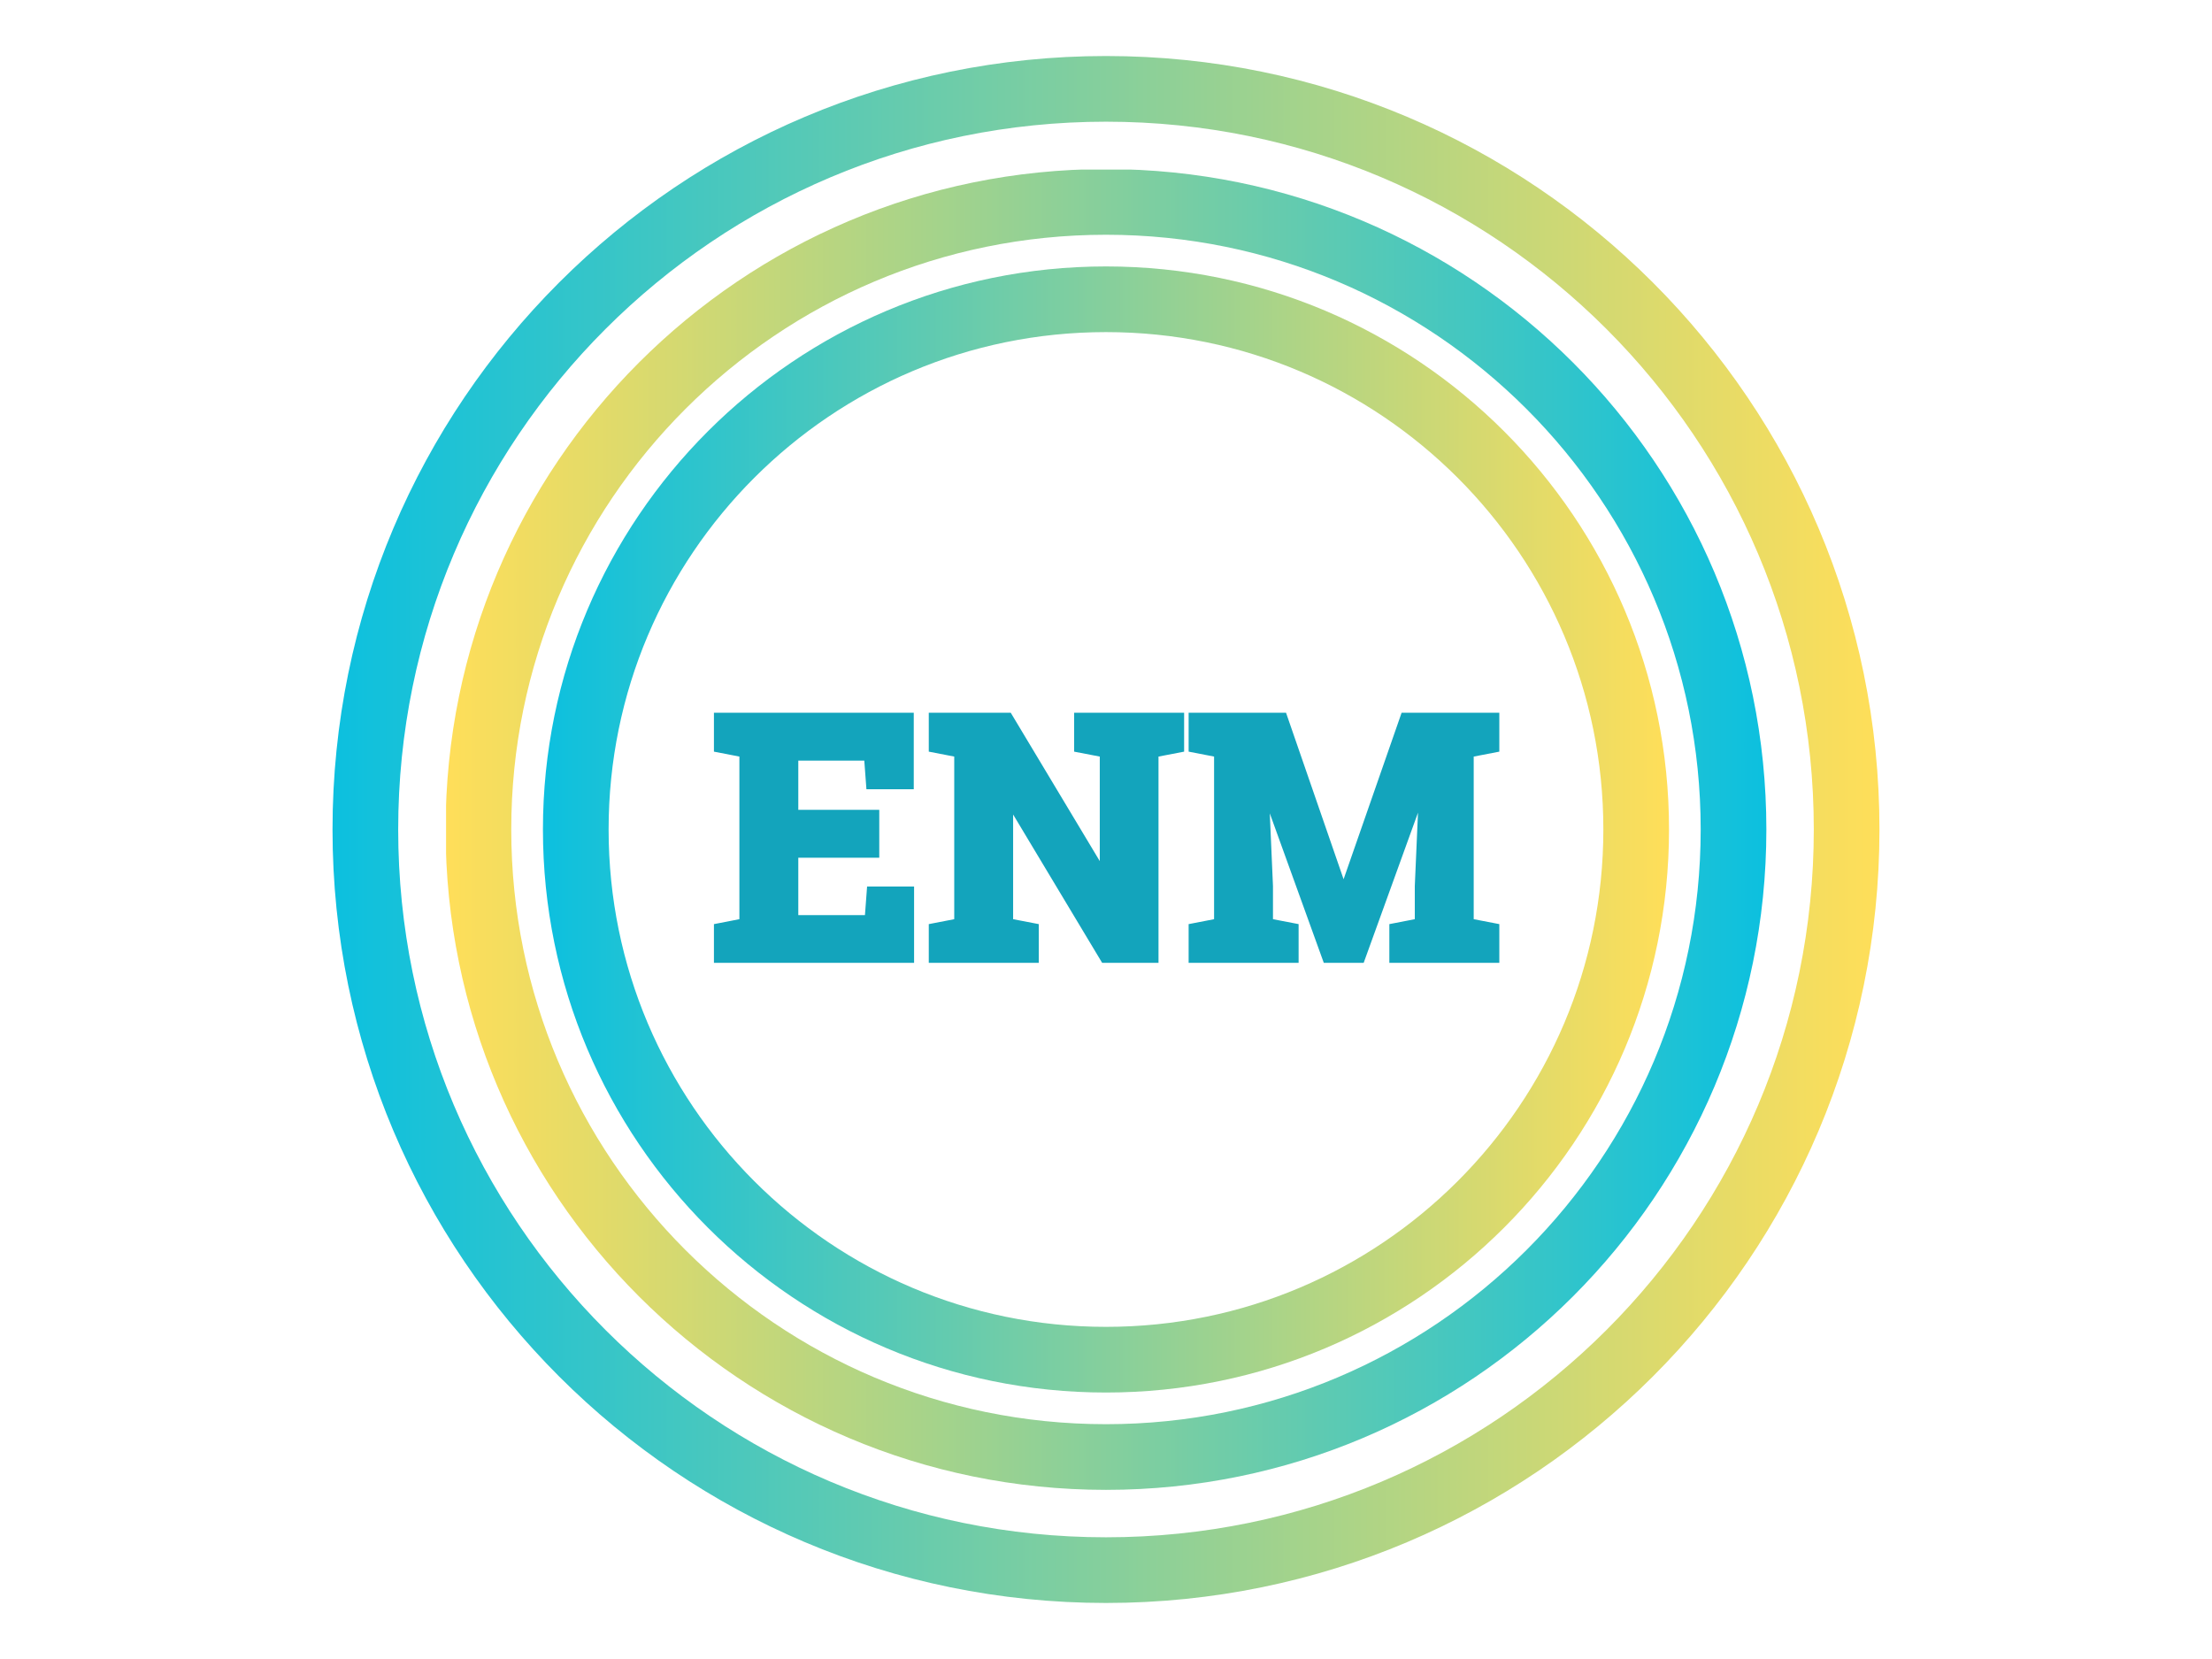
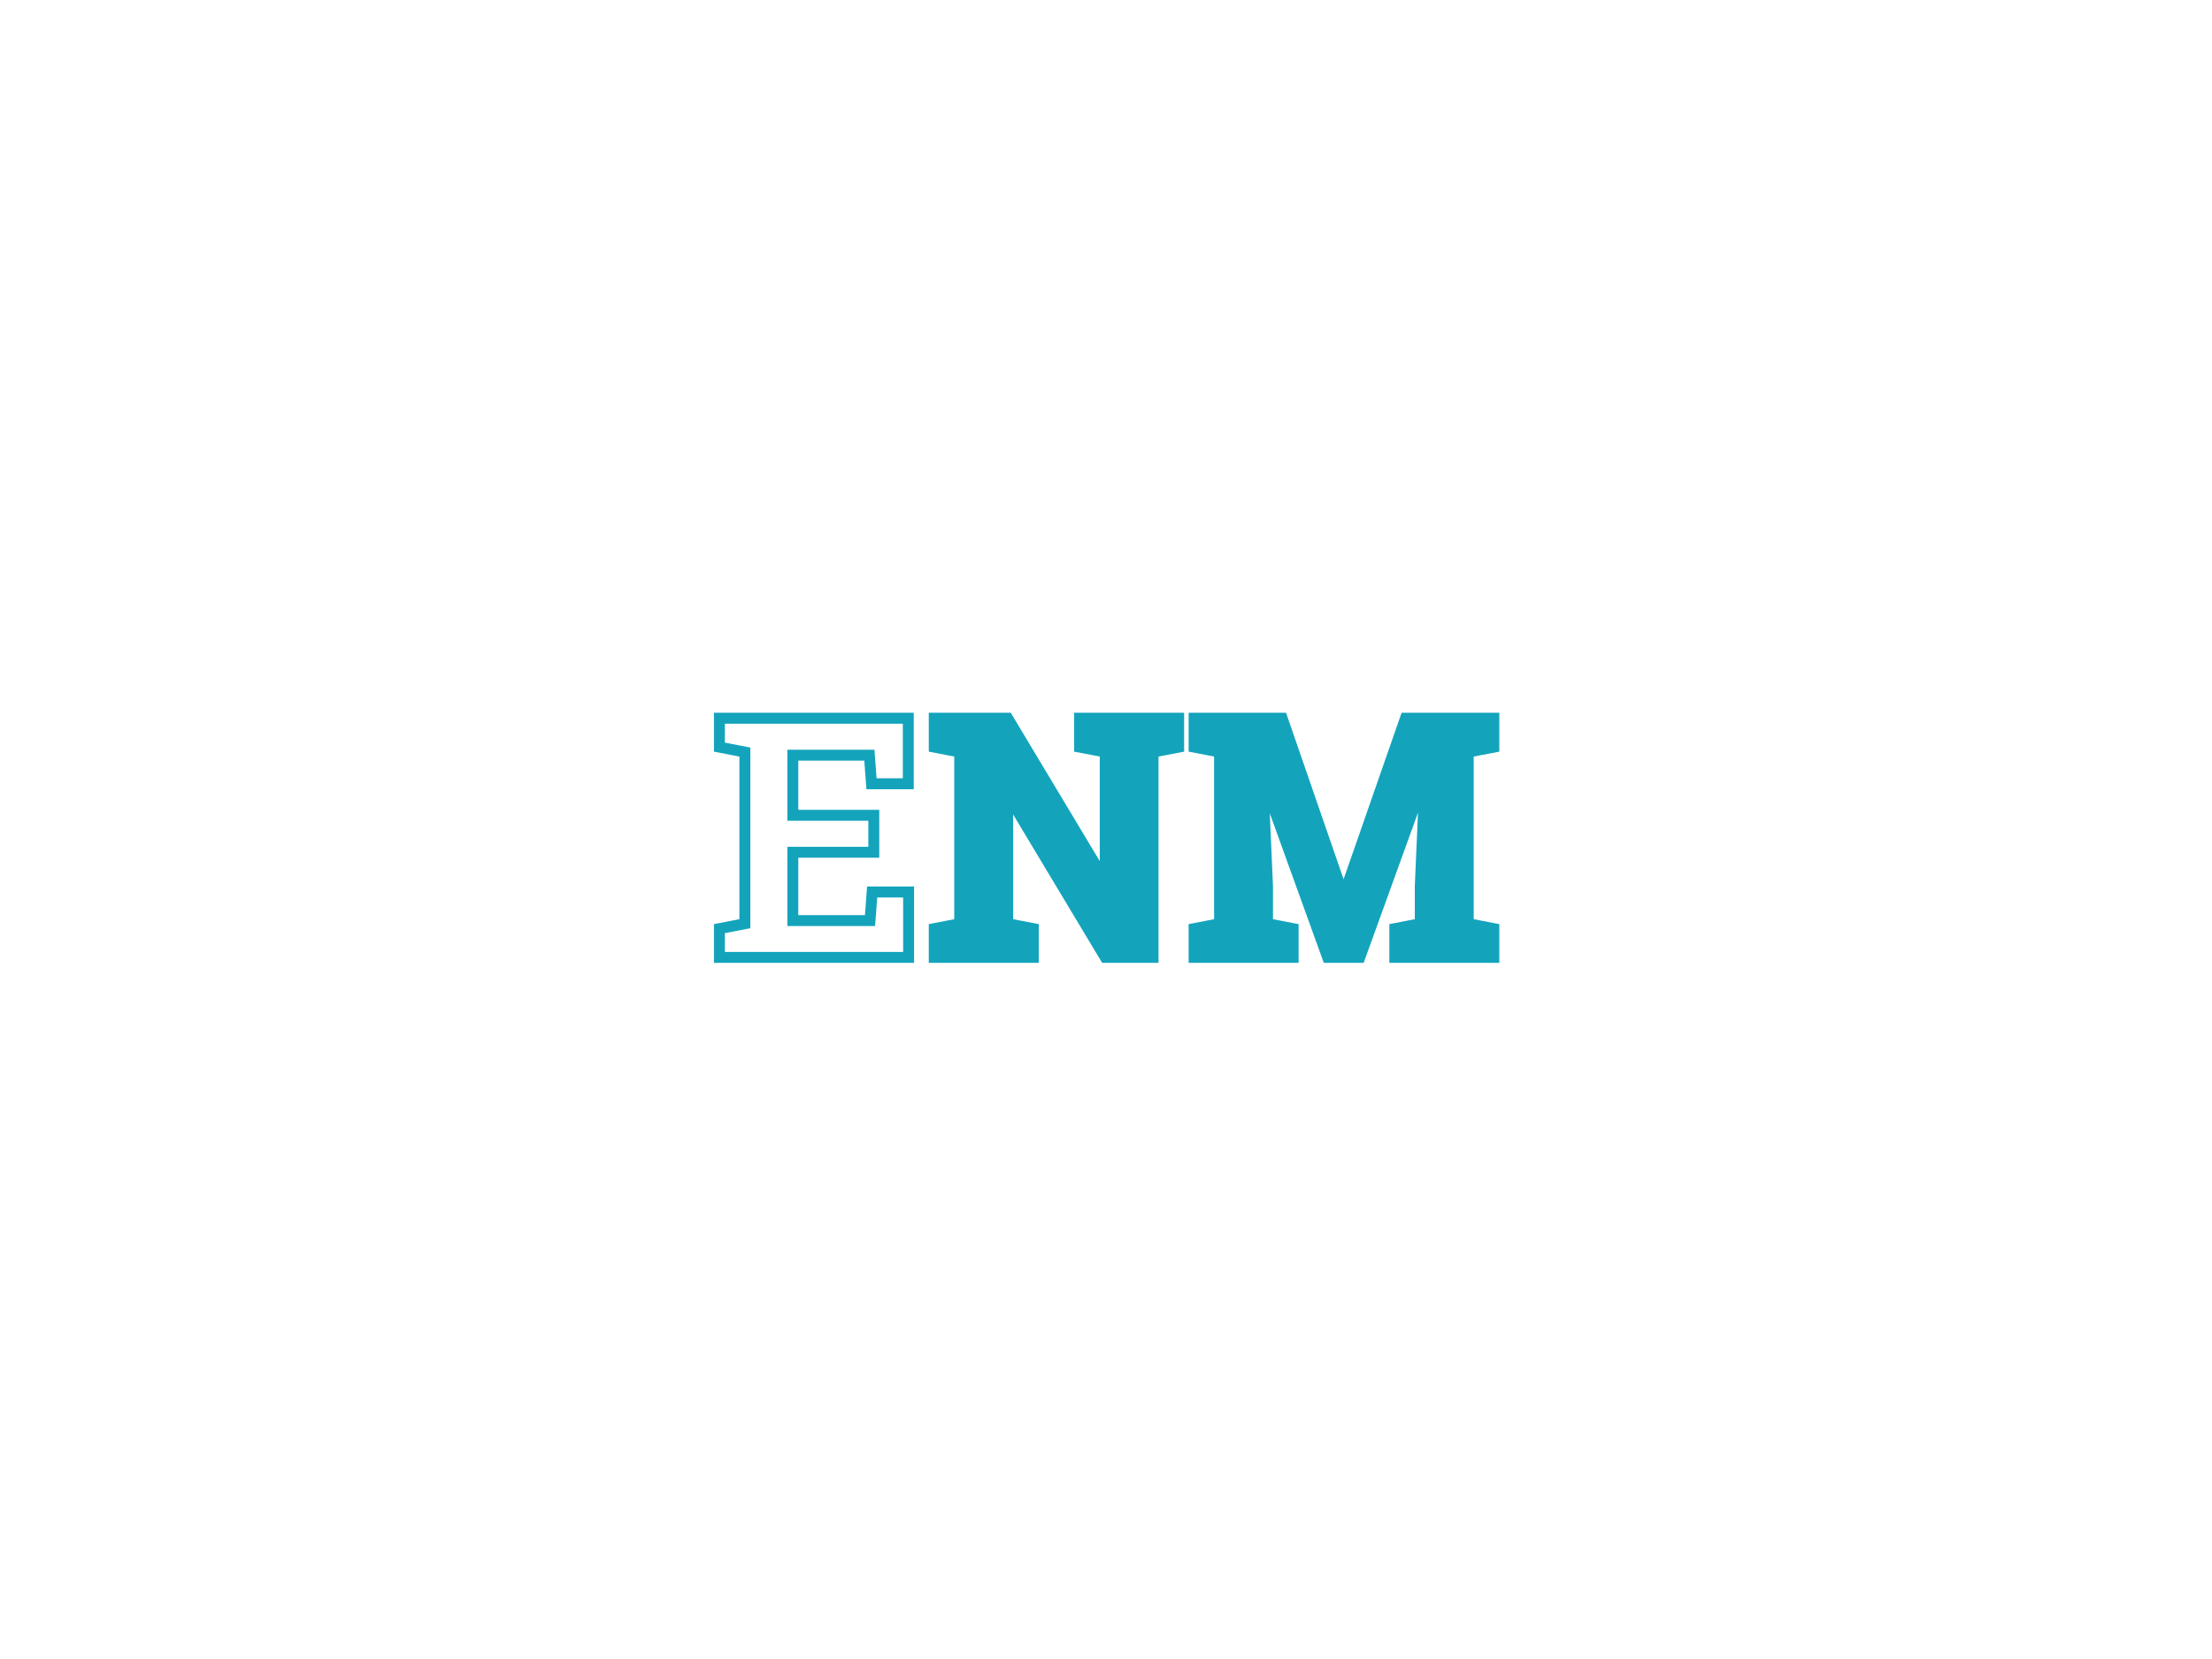
<svg xmlns="http://www.w3.org/2000/svg" width="640" zoomAndPan="magnify" viewBox="0 0 480 360" height="480" preserveAspectRatio="xMidYMid meet" version="1.0">
  <defs>
    <g />
    <clipPath id="d1e74eda68">
      <path d="M 117.816 57.816 L 362.176 57.816 L 362.176 302.176 L 117.816 302.176 Z M 117.816 57.816 " clip-rule="nonzero" />
    </clipPath>
    <clipPath id="4b02bd9a5e">
-       <path d="M 239.996 57.816 C 172.52 57.816 117.816 112.52 117.816 179.996 C 117.816 247.477 172.52 302.176 239.996 302.176 C 307.477 302.176 362.176 247.477 362.176 179.996 C 362.176 112.52 307.477 57.816 239.996 57.816 Z M 239.996 57.816 " clip-rule="nonzero" />
-     </clipPath>
+       </clipPath>
    <linearGradient x1="0" gradientTransform="matrix(5.091, 0, 0, 5.091, -0, 0)" y1="32" x2="64" gradientUnits="userSpaceOnUse" y2="32" id="e506328009">
      <stop stop-opacity="1" stop-color="rgb(4.7%, 75.299%, 87.498%)" offset="0" />
      <stop stop-opacity="1" stop-color="rgb(5.072%, 75.345%, 87.292%)" offset="0.004" />
      <stop stop-opacity="1" stop-color="rgb(5.444%, 75.392%, 87.088%)" offset="0.008" />
      <stop stop-opacity="1" stop-color="rgb(5.817%, 75.438%, 86.882%)" offset="0.012" />
      <stop stop-opacity="1" stop-color="rgb(6.189%, 75.484%, 86.678%)" offset="0.016" />
      <stop stop-opacity="1" stop-color="rgb(6.561%, 75.529%, 86.472%)" offset="0.02" />
      <stop stop-opacity="1" stop-color="rgb(6.934%, 75.575%, 86.267%)" offset="0.023" />
      <stop stop-opacity="1" stop-color="rgb(7.304%, 75.621%, 86.061%)" offset="0.027" />
      <stop stop-opacity="1" stop-color="rgb(7.677%, 75.668%, 85.855%)" offset="0.031" />
      <stop stop-opacity="1" stop-color="rgb(8.049%, 75.714%, 85.649%)" offset="0.035" />
      <stop stop-opacity="1" stop-color="rgb(8.421%, 75.76%, 85.445%)" offset="0.039" />
      <stop stop-opacity="1" stop-color="rgb(8.794%, 75.806%, 85.239%)" offset="0.043" />
      <stop stop-opacity="1" stop-color="rgb(9.166%, 75.853%, 85.034%)" offset="0.047" />
      <stop stop-opacity="1" stop-color="rgb(9.538%, 75.899%, 84.828%)" offset="0.051" />
      <stop stop-opacity="1" stop-color="rgb(9.911%, 75.945%, 84.622%)" offset="0.055" />
      <stop stop-opacity="1" stop-color="rgb(10.283%, 75.99%, 84.416%)" offset="0.059" />
      <stop stop-opacity="1" stop-color="rgb(10.655%, 76.036%, 84.212%)" offset="0.062" />
      <stop stop-opacity="1" stop-color="rgb(11.028%, 76.082%, 84.006%)" offset="0.066" />
      <stop stop-opacity="1" stop-color="rgb(11.4%, 76.129%, 83.801%)" offset="0.07" />
      <stop stop-opacity="1" stop-color="rgb(11.772%, 76.175%, 83.595%)" offset="0.074" />
      <stop stop-opacity="1" stop-color="rgb(12.144%, 76.221%, 83.389%)" offset="0.078" />
      <stop stop-opacity="1" stop-color="rgb(12.517%, 76.266%, 83.183%)" offset="0.082" />
      <stop stop-opacity="1" stop-color="rgb(12.889%, 76.314%, 82.979%)" offset="0.086" />
      <stop stop-opacity="1" stop-color="rgb(13.261%, 76.36%, 82.773%)" offset="0.09" />
      <stop stop-opacity="1" stop-color="rgb(13.634%, 76.405%, 82.568%)" offset="0.094" />
      <stop stop-opacity="1" stop-color="rgb(14.006%, 76.451%, 82.362%)" offset="0.098" />
      <stop stop-opacity="1" stop-color="rgb(14.378%, 76.498%, 82.156%)" offset="0.102" />
      <stop stop-opacity="1" stop-color="rgb(14.751%, 76.544%, 81.95%)" offset="0.105" />
      <stop stop-opacity="1" stop-color="rgb(15.123%, 76.59%, 81.746%)" offset="0.109" />
      <stop stop-opacity="1" stop-color="rgb(15.495%, 76.636%, 81.54%)" offset="0.113" />
      <stop stop-opacity="1" stop-color="rgb(15.868%, 76.682%, 81.335%)" offset="0.117" />
      <stop stop-opacity="1" stop-color="rgb(16.24%, 76.727%, 81.129%)" offset="0.121" />
      <stop stop-opacity="1" stop-color="rgb(16.612%, 76.775%, 80.925%)" offset="0.125" />
      <stop stop-opacity="1" stop-color="rgb(16.985%, 76.82%, 80.719%)" offset="0.129" />
      <stop stop-opacity="1" stop-color="rgb(17.357%, 76.866%, 80.513%)" offset="0.133" />
      <stop stop-opacity="1" stop-color="rgb(17.729%, 76.912%, 80.307%)" offset="0.137" />
      <stop stop-opacity="1" stop-color="rgb(18.102%, 76.959%, 80.103%)" offset="0.141" />
      <stop stop-opacity="1" stop-color="rgb(18.472%, 77.005%, 79.897%)" offset="0.145" />
      <stop stop-opacity="1" stop-color="rgb(18.845%, 77.051%, 79.692%)" offset="0.148" />
      <stop stop-opacity="1" stop-color="rgb(19.217%, 77.097%, 79.486%)" offset="0.152" />
      <stop stop-opacity="1" stop-color="rgb(19.589%, 77.142%, 79.28%)" offset="0.156" />
      <stop stop-opacity="1" stop-color="rgb(19.962%, 77.188%, 79.074%)" offset="0.16" />
      <stop stop-opacity="1" stop-color="rgb(20.334%, 77.235%, 78.87%)" offset="0.164" />
      <stop stop-opacity="1" stop-color="rgb(20.706%, 77.281%, 78.664%)" offset="0.168" />
      <stop stop-opacity="1" stop-color="rgb(21.078%, 77.327%, 78.459%)" offset="0.172" />
      <stop stop-opacity="1" stop-color="rgb(21.451%, 77.373%, 78.253%)" offset="0.176" />
      <stop stop-opacity="1" stop-color="rgb(21.823%, 77.42%, 78.047%)" offset="0.18" />
      <stop stop-opacity="1" stop-color="rgb(22.195%, 77.466%, 77.841%)" offset="0.184" />
      <stop stop-opacity="1" stop-color="rgb(22.568%, 77.512%, 77.637%)" offset="0.188" />
      <stop stop-opacity="1" stop-color="rgb(22.94%, 77.557%, 77.431%)" offset="0.191" />
      <stop stop-opacity="1" stop-color="rgb(23.312%, 77.605%, 77.226%)" offset="0.195" />
      <stop stop-opacity="1" stop-color="rgb(23.685%, 77.65%, 77.02%)" offset="0.199" />
      <stop stop-opacity="1" stop-color="rgb(24.057%, 77.696%, 76.814%)" offset="0.203" />
      <stop stop-opacity="1" stop-color="rgb(24.429%, 77.742%, 76.608%)" offset="0.207" />
      <stop stop-opacity="1" stop-color="rgb(24.802%, 77.788%, 76.404%)" offset="0.211" />
      <stop stop-opacity="1" stop-color="rgb(25.174%, 77.834%, 76.198%)" offset="0.215" />
      <stop stop-opacity="1" stop-color="rgb(25.546%, 77.881%, 75.993%)" offset="0.219" />
      <stop stop-opacity="1" stop-color="rgb(25.919%, 77.927%, 75.787%)" offset="0.223" />
      <stop stop-opacity="1" stop-color="rgb(26.291%, 77.972%, 75.581%)" offset="0.227" />
      <stop stop-opacity="1" stop-color="rgb(26.663%, 78.018%, 75.375%)" offset="0.23" />
      <stop stop-opacity="1" stop-color="rgb(27.036%, 78.065%, 75.171%)" offset="0.234" />
      <stop stop-opacity="1" stop-color="rgb(27.408%, 78.111%, 74.965%)" offset="0.238" />
      <stop stop-opacity="1" stop-color="rgb(27.78%, 78.157%, 74.76%)" offset="0.242" />
      <stop stop-opacity="1" stop-color="rgb(28.152%, 78.203%, 74.554%)" offset="0.246" />
      <stop stop-opacity="1" stop-color="rgb(28.525%, 78.249%, 74.35%)" offset="0.25" />
      <stop stop-opacity="1" stop-color="rgb(28.897%, 78.294%, 74.144%)" offset="0.254" />
      <stop stop-opacity="1" stop-color="rgb(29.269%, 78.342%, 73.938%)" offset="0.258" />
      <stop stop-opacity="1" stop-color="rgb(29.642%, 78.387%, 73.732%)" offset="0.262" />
      <stop stop-opacity="1" stop-color="rgb(30.014%, 78.433%, 73.528%)" offset="0.266" />
      <stop stop-opacity="1" stop-color="rgb(30.385%, 78.479%, 73.322%)" offset="0.27" />
      <stop stop-opacity="1" stop-color="rgb(30.757%, 78.526%, 73.117%)" offset="0.273" />
      <stop stop-opacity="1" stop-color="rgb(31.129%, 78.572%, 72.911%)" offset="0.277" />
      <stop stop-opacity="1" stop-color="rgb(31.502%, 78.618%, 72.705%)" offset="0.281" />
      <stop stop-opacity="1" stop-color="rgb(31.874%, 78.664%, 72.499%)" offset="0.285" />
      <stop stop-opacity="1" stop-color="rgb(32.246%, 78.709%, 72.295%)" offset="0.289" />
      <stop stop-opacity="1" stop-color="rgb(32.619%, 78.755%, 72.089%)" offset="0.293" />
      <stop stop-opacity="1" stop-color="rgb(32.991%, 78.802%, 71.884%)" offset="0.297" />
      <stop stop-opacity="1" stop-color="rgb(33.363%, 78.848%, 71.678%)" offset="0.301" />
      <stop stop-opacity="1" stop-color="rgb(33.736%, 78.894%, 71.472%)" offset="0.305" />
      <stop stop-opacity="1" stop-color="rgb(34.108%, 78.94%, 71.266%)" offset="0.309" />
      <stop stop-opacity="1" stop-color="rgb(34.48%, 78.987%, 71.062%)" offset="0.312" />
      <stop stop-opacity="1" stop-color="rgb(34.853%, 79.033%, 70.856%)" offset="0.316" />
      <stop stop-opacity="1" stop-color="rgb(35.225%, 79.079%, 70.651%)" offset="0.32" />
      <stop stop-opacity="1" stop-color="rgb(35.597%, 79.124%, 70.445%)" offset="0.324" />
      <stop stop-opacity="1" stop-color="rgb(35.97%, 79.172%, 70.239%)" offset="0.328" />
      <stop stop-opacity="1" stop-color="rgb(36.342%, 79.218%, 70.033%)" offset="0.332" />
      <stop stop-opacity="1" stop-color="rgb(36.714%, 79.263%, 69.829%)" offset="0.336" />
      <stop stop-opacity="1" stop-color="rgb(37.086%, 79.309%, 69.623%)" offset="0.34" />
      <stop stop-opacity="1" stop-color="rgb(37.459%, 79.355%, 69.418%)" offset="0.344" />
      <stop stop-opacity="1" stop-color="rgb(37.831%, 79.401%, 69.212%)" offset="0.348" />
      <stop stop-opacity="1" stop-color="rgb(38.203%, 79.448%, 69.006%)" offset="0.352" />
      <stop stop-opacity="1" stop-color="rgb(38.576%, 79.494%, 68.8%)" offset="0.355" />
      <stop stop-opacity="1" stop-color="rgb(38.948%, 79.539%, 68.596%)" offset="0.359" />
      <stop stop-opacity="1" stop-color="rgb(39.32%, 79.585%, 68.39%)" offset="0.363" />
      <stop stop-opacity="1" stop-color="rgb(39.693%, 79.633%, 68.185%)" offset="0.367" />
      <stop stop-opacity="1" stop-color="rgb(40.065%, 79.678%, 67.979%)" offset="0.371" />
      <stop stop-opacity="1" stop-color="rgb(40.437%, 79.724%, 67.775%)" offset="0.375" />
      <stop stop-opacity="1" stop-color="rgb(40.81%, 79.77%, 67.569%)" offset="0.379" />
      <stop stop-opacity="1" stop-color="rgb(41.182%, 79.816%, 67.363%)" offset="0.383" />
      <stop stop-opacity="1" stop-color="rgb(41.553%, 79.861%, 67.157%)" offset="0.387" />
      <stop stop-opacity="1" stop-color="rgb(41.925%, 79.909%, 66.953%)" offset="0.391" />
      <stop stop-opacity="1" stop-color="rgb(42.297%, 79.955%, 66.747%)" offset="0.395" />
      <stop stop-opacity="1" stop-color="rgb(42.67%, 80%, 66.542%)" offset="0.398" />
      <stop stop-opacity="1" stop-color="rgb(43.042%, 80.046%, 66.336%)" offset="0.402" />
      <stop stop-opacity="1" stop-color="rgb(43.414%, 80.093%, 66.13%)" offset="0.406" />
      <stop stop-opacity="1" stop-color="rgb(43.787%, 80.139%, 65.924%)" offset="0.41" />
      <stop stop-opacity="1" stop-color="rgb(44.159%, 80.185%, 65.72%)" offset="0.414" />
      <stop stop-opacity="1" stop-color="rgb(44.531%, 80.231%, 65.514%)" offset="0.418" />
      <stop stop-opacity="1" stop-color="rgb(44.904%, 80.278%, 65.309%)" offset="0.422" />
      <stop stop-opacity="1" stop-color="rgb(45.276%, 80.324%, 65.103%)" offset="0.426" />
      <stop stop-opacity="1" stop-color="rgb(45.648%, 80.37%, 64.897%)" offset="0.43" />
      <stop stop-opacity="1" stop-color="rgb(46.021%, 80.415%, 64.691%)" offset="0.434" />
      <stop stop-opacity="1" stop-color="rgb(46.393%, 80.461%, 64.487%)" offset="0.438" />
      <stop stop-opacity="1" stop-color="rgb(46.765%, 80.507%, 64.281%)" offset="0.441" />
      <stop stop-opacity="1" stop-color="rgb(47.137%, 80.554%, 64.076%)" offset="0.445" />
      <stop stop-opacity="1" stop-color="rgb(47.51%, 80.6%, 63.87%)" offset="0.449" />
      <stop stop-opacity="1" stop-color="rgb(47.882%, 80.646%, 63.664%)" offset="0.453" />
      <stop stop-opacity="1" stop-color="rgb(48.254%, 80.692%, 63.458%)" offset="0.457" />
      <stop stop-opacity="1" stop-color="rgb(48.627%, 80.739%, 63.254%)" offset="0.461" />
      <stop stop-opacity="1" stop-color="rgb(48.999%, 80.785%, 63.048%)" offset="0.465" />
      <stop stop-opacity="1" stop-color="rgb(49.371%, 80.83%, 62.843%)" offset="0.469" />
      <stop stop-opacity="1" stop-color="rgb(49.744%, 80.876%, 62.637%)" offset="0.473" />
      <stop stop-opacity="1" stop-color="rgb(50.116%, 80.922%, 62.431%)" offset="0.477" />
      <stop stop-opacity="1" stop-color="rgb(50.488%, 80.968%, 62.225%)" offset="0.48" />
      <stop stop-opacity="1" stop-color="rgb(50.861%, 81.015%, 62.021%)" offset="0.484" />
      <stop stop-opacity="1" stop-color="rgb(51.233%, 81.061%, 61.815%)" offset="0.488" />
      <stop stop-opacity="1" stop-color="rgb(51.605%, 81.107%, 61.61%)" offset="0.492" />
      <stop stop-opacity="1" stop-color="rgb(51.978%, 81.152%, 61.404%)" offset="0.496" />
      <stop stop-opacity="1" stop-color="rgb(52.35%, 81.2%, 61.2%)" offset="0.5" />
      <stop stop-opacity="1" stop-color="rgb(52.722%, 81.245%, 60.994%)" offset="0.504" />
      <stop stop-opacity="1" stop-color="rgb(53.094%, 81.291%, 60.788%)" offset="0.508" />
      <stop stop-opacity="1" stop-color="rgb(53.465%, 81.337%, 60.582%)" offset="0.512" />
      <stop stop-opacity="1" stop-color="rgb(53.838%, 81.384%, 60.378%)" offset="0.516" />
      <stop stop-opacity="1" stop-color="rgb(54.21%, 81.43%, 60.172%)" offset="0.52" />
      <stop stop-opacity="1" stop-color="rgb(54.582%, 81.476%, 59.967%)" offset="0.523" />
      <stop stop-opacity="1" stop-color="rgb(54.955%, 81.522%, 59.761%)" offset="0.527" />
      <stop stop-opacity="1" stop-color="rgb(55.327%, 81.567%, 59.555%)" offset="0.531" />
      <stop stop-opacity="1" stop-color="rgb(55.699%, 81.613%, 59.349%)" offset="0.535" />
      <stop stop-opacity="1" stop-color="rgb(56.071%, 81.66%, 59.145%)" offset="0.539" />
      <stop stop-opacity="1" stop-color="rgb(56.444%, 81.706%, 58.939%)" offset="0.543" />
      <stop stop-opacity="1" stop-color="rgb(56.816%, 81.752%, 58.734%)" offset="0.547" />
      <stop stop-opacity="1" stop-color="rgb(57.188%, 81.798%, 58.528%)" offset="0.551" />
      <stop stop-opacity="1" stop-color="rgb(57.561%, 81.845%, 58.322%)" offset="0.555" />
      <stop stop-opacity="1" stop-color="rgb(57.933%, 81.891%, 58.116%)" offset="0.559" />
      <stop stop-opacity="1" stop-color="rgb(58.305%, 81.937%, 57.912%)" offset="0.562" />
      <stop stop-opacity="1" stop-color="rgb(58.678%, 81.982%, 57.706%)" offset="0.566" />
      <stop stop-opacity="1" stop-color="rgb(59.05%, 82.028%, 57.501%)" offset="0.57" />
      <stop stop-opacity="1" stop-color="rgb(59.422%, 82.074%, 57.295%)" offset="0.574" />
      <stop stop-opacity="1" stop-color="rgb(59.795%, 82.121%, 57.089%)" offset="0.578" />
      <stop stop-opacity="1" stop-color="rgb(60.167%, 82.167%, 56.883%)" offset="0.582" />
      <stop stop-opacity="1" stop-color="rgb(60.539%, 82.213%, 56.679%)" offset="0.586" />
      <stop stop-opacity="1" stop-color="rgb(60.912%, 82.259%, 56.473%)" offset="0.59" />
      <stop stop-opacity="1" stop-color="rgb(61.284%, 82.306%, 56.268%)" offset="0.594" />
      <stop stop-opacity="1" stop-color="rgb(61.656%, 82.352%, 56.062%)" offset="0.598" />
      <stop stop-opacity="1" stop-color="rgb(62.029%, 82.397%, 55.856%)" offset="0.602" />
      <stop stop-opacity="1" stop-color="rgb(62.401%, 82.443%, 55.65%)" offset="0.605" />
      <stop stop-opacity="1" stop-color="rgb(62.773%, 82.491%, 55.446%)" offset="0.609" />
      <stop stop-opacity="1" stop-color="rgb(63.145%, 82.536%, 55.24%)" offset="0.613" />
      <stop stop-opacity="1" stop-color="rgb(63.518%, 82.582%, 55.035%)" offset="0.617" />
      <stop stop-opacity="1" stop-color="rgb(63.89%, 82.628%, 54.829%)" offset="0.621" />
      <stop stop-opacity="1" stop-color="rgb(64.262%, 82.674%, 54.625%)" offset="0.625" />
      <stop stop-opacity="1" stop-color="rgb(64.635%, 82.719%, 54.419%)" offset="0.629" />
      <stop stop-opacity="1" stop-color="rgb(65.007%, 82.767%, 54.213%)" offset="0.633" />
      <stop stop-opacity="1" stop-color="rgb(65.378%, 82.812%, 54.007%)" offset="0.637" />
      <stop stop-opacity="1" stop-color="rgb(65.75%, 82.858%, 53.802%)" offset="0.641" />
      <stop stop-opacity="1" stop-color="rgb(66.122%, 82.904%, 53.596%)" offset="0.645" />
      <stop stop-opacity="1" stop-color="rgb(66.495%, 82.951%, 53.392%)" offset="0.648" />
      <stop stop-opacity="1" stop-color="rgb(66.867%, 82.997%, 53.186%)" offset="0.652" />
      <stop stop-opacity="1" stop-color="rgb(67.239%, 83.043%, 52.98%)" offset="0.656" />
      <stop stop-opacity="1" stop-color="rgb(67.612%, 83.089%, 52.774%)" offset="0.66" />
      <stop stop-opacity="1" stop-color="rgb(67.984%, 83.134%, 52.57%)" offset="0.664" />
      <stop stop-opacity="1" stop-color="rgb(68.356%, 83.18%, 52.364%)" offset="0.668" />
      <stop stop-opacity="1" stop-color="rgb(68.729%, 83.228%, 52.159%)" offset="0.672" />
      <stop stop-opacity="1" stop-color="rgb(69.101%, 83.273%, 51.953%)" offset="0.676" />
      <stop stop-opacity="1" stop-color="rgb(69.473%, 83.319%, 51.747%)" offset="0.68" />
      <stop stop-opacity="1" stop-color="rgb(69.846%, 83.365%, 51.541%)" offset="0.684" />
      <stop stop-opacity="1" stop-color="rgb(70.218%, 83.412%, 51.337%)" offset="0.688" />
      <stop stop-opacity="1" stop-color="rgb(70.59%, 83.458%, 51.131%)" offset="0.691" />
      <stop stop-opacity="1" stop-color="rgb(70.963%, 83.504%, 50.926%)" offset="0.695" />
      <stop stop-opacity="1" stop-color="rgb(71.335%, 83.549%, 50.72%)" offset="0.699" />
      <stop stop-opacity="1" stop-color="rgb(71.707%, 83.597%, 50.514%)" offset="0.703" />
      <stop stop-opacity="1" stop-color="rgb(72.079%, 83.643%, 50.308%)" offset="0.707" />
      <stop stop-opacity="1" stop-color="rgb(72.452%, 83.688%, 50.104%)" offset="0.711" />
      <stop stop-opacity="1" stop-color="rgb(72.824%, 83.734%, 49.898%)" offset="0.715" />
      <stop stop-opacity="1" stop-color="rgb(73.196%, 83.78%, 49.693%)" offset="0.719" />
      <stop stop-opacity="1" stop-color="rgb(73.569%, 83.826%, 49.487%)" offset="0.723" />
      <stop stop-opacity="1" stop-color="rgb(73.941%, 83.873%, 49.281%)" offset="0.727" />
      <stop stop-opacity="1" stop-color="rgb(74.313%, 83.919%, 49.075%)" offset="0.73" />
      <stop stop-opacity="1" stop-color="rgb(74.686%, 83.965%, 48.871%)" offset="0.734" />
      <stop stop-opacity="1" stop-color="rgb(75.058%, 84.01%, 48.665%)" offset="0.738" />
      <stop stop-opacity="1" stop-color="rgb(75.43%, 84.058%, 48.46%)" offset="0.742" />
      <stop stop-opacity="1" stop-color="rgb(75.803%, 84.103%, 48.254%)" offset="0.746" />
      <stop stop-opacity="1" stop-color="rgb(76.175%, 84.149%, 48.05%)" offset="0.75" />
      <stop stop-opacity="1" stop-color="rgb(76.546%, 84.195%, 47.844%)" offset="0.754" />
      <stop stop-opacity="1" stop-color="rgb(76.918%, 84.241%, 47.638%)" offset="0.758" />
      <stop stop-opacity="1" stop-color="rgb(77.29%, 84.286%, 47.432%)" offset="0.762" />
      <stop stop-opacity="1" stop-color="rgb(77.663%, 84.334%, 47.227%)" offset="0.766" />
      <stop stop-opacity="1" stop-color="rgb(78.035%, 84.38%, 47.021%)" offset="0.77" />
      <stop stop-opacity="1" stop-color="rgb(78.407%, 84.425%, 46.817%)" offset="0.773" />
      <stop stop-opacity="1" stop-color="rgb(78.78%, 84.471%, 46.611%)" offset="0.777" />
      <stop stop-opacity="1" stop-color="rgb(79.152%, 84.518%, 46.405%)" offset="0.781" />
      <stop stop-opacity="1" stop-color="rgb(79.524%, 84.564%, 46.199%)" offset="0.785" />
      <stop stop-opacity="1" stop-color="rgb(79.897%, 84.61%, 45.995%)" offset="0.789" />
      <stop stop-opacity="1" stop-color="rgb(80.269%, 84.656%, 45.789%)" offset="0.793" />
      <stop stop-opacity="1" stop-color="rgb(80.641%, 84.703%, 45.584%)" offset="0.797" />
      <stop stop-opacity="1" stop-color="rgb(81.013%, 84.749%, 45.378%)" offset="0.801" />
      <stop stop-opacity="1" stop-color="rgb(81.386%, 84.795%, 45.172%)" offset="0.805" />
      <stop stop-opacity="1" stop-color="rgb(81.758%, 84.84%, 44.966%)" offset="0.809" />
      <stop stop-opacity="1" stop-color="rgb(82.13%, 84.886%, 44.762%)" offset="0.812" />
      <stop stop-opacity="1" stop-color="rgb(82.503%, 84.932%, 44.556%)" offset="0.816" />
      <stop stop-opacity="1" stop-color="rgb(82.875%, 84.979%, 44.351%)" offset="0.82" />
      <stop stop-opacity="1" stop-color="rgb(83.247%, 85.025%, 44.145%)" offset="0.824" />
      <stop stop-opacity="1" stop-color="rgb(83.62%, 85.071%, 43.939%)" offset="0.828" />
      <stop stop-opacity="1" stop-color="rgb(83.992%, 85.117%, 43.733%)" offset="0.832" />
      <stop stop-opacity="1" stop-color="rgb(84.364%, 85.164%, 43.529%)" offset="0.836" />
      <stop stop-opacity="1" stop-color="rgb(84.737%, 85.21%, 43.323%)" offset="0.84" />
      <stop stop-opacity="1" stop-color="rgb(85.109%, 85.255%, 43.118%)" offset="0.844" />
      <stop stop-opacity="1" stop-color="rgb(85.481%, 85.301%, 42.912%)" offset="0.848" />
      <stop stop-opacity="1" stop-color="rgb(85.854%, 85.347%, 42.706%)" offset="0.852" />
      <stop stop-opacity="1" stop-color="rgb(86.226%, 85.393%, 42.5%)" offset="0.855" />
      <stop stop-opacity="1" stop-color="rgb(86.598%, 85.44%, 42.296%)" offset="0.859" />
      <stop stop-opacity="1" stop-color="rgb(86.971%, 85.486%, 42.09%)" offset="0.863" />
      <stop stop-opacity="1" stop-color="rgb(87.343%, 85.532%, 41.885%)" offset="0.867" />
      <stop stop-opacity="1" stop-color="rgb(87.715%, 85.577%, 41.679%)" offset="0.871" />
      <stop stop-opacity="1" stop-color="rgb(88.087%, 85.625%, 41.475%)" offset="0.875" />
      <stop stop-opacity="1" stop-color="rgb(88.458%, 85.67%, 41.269%)" offset="0.879" />
      <stop stop-opacity="1" stop-color="rgb(88.831%, 85.716%, 41.063%)" offset="0.883" />
      <stop stop-opacity="1" stop-color="rgb(89.203%, 85.762%, 40.857%)" offset="0.887" />
      <stop stop-opacity="1" stop-color="rgb(89.575%, 85.809%, 40.652%)" offset="0.891" />
      <stop stop-opacity="1" stop-color="rgb(89.948%, 85.855%, 40.446%)" offset="0.895" />
      <stop stop-opacity="1" stop-color="rgb(90.32%, 85.901%, 40.242%)" offset="0.898" />
      <stop stop-opacity="1" stop-color="rgb(90.692%, 85.947%, 40.036%)" offset="0.902" />
      <stop stop-opacity="1" stop-color="rgb(91.064%, 85.992%, 39.83%)" offset="0.906" />
      <stop stop-opacity="1" stop-color="rgb(91.437%, 86.038%, 39.624%)" offset="0.91" />
      <stop stop-opacity="1" stop-color="rgb(91.809%, 86.086%, 39.42%)" offset="0.914" />
      <stop stop-opacity="1" stop-color="rgb(92.181%, 86.131%, 39.214%)" offset="0.918" />
      <stop stop-opacity="1" stop-color="rgb(92.554%, 86.177%, 39.009%)" offset="0.922" />
      <stop stop-opacity="1" stop-color="rgb(92.926%, 86.223%, 38.803%)" offset="0.926" />
      <stop stop-opacity="1" stop-color="rgb(93.298%, 86.27%, 38.597%)" offset="0.93" />
      <stop stop-opacity="1" stop-color="rgb(93.671%, 86.316%, 38.391%)" offset="0.934" />
      <stop stop-opacity="1" stop-color="rgb(94.043%, 86.362%, 38.187%)" offset="0.938" />
      <stop stop-opacity="1" stop-color="rgb(94.415%, 86.407%, 37.981%)" offset="0.941" />
      <stop stop-opacity="1" stop-color="rgb(94.788%, 86.453%, 37.776%)" offset="0.945" />
      <stop stop-opacity="1" stop-color="rgb(95.16%, 86.499%, 37.57%)" offset="0.949" />
      <stop stop-opacity="1" stop-color="rgb(95.532%, 86.546%, 37.364%)" offset="0.953" />
      <stop stop-opacity="1" stop-color="rgb(95.905%, 86.592%, 37.158%)" offset="0.957" />
      <stop stop-opacity="1" stop-color="rgb(96.277%, 86.638%, 36.954%)" offset="0.961" />
      <stop stop-opacity="1" stop-color="rgb(96.649%, 86.684%, 36.748%)" offset="0.965" />
      <stop stop-opacity="1" stop-color="rgb(97.021%, 86.731%, 36.543%)" offset="0.969" />
      <stop stop-opacity="1" stop-color="rgb(97.394%, 86.777%, 36.337%)" offset="0.973" />
      <stop stop-opacity="1" stop-color="rgb(97.766%, 86.823%, 36.133%)" offset="0.977" />
      <stop stop-opacity="1" stop-color="rgb(98.138%, 86.868%, 35.927%)" offset="0.98" />
      <stop stop-opacity="1" stop-color="rgb(98.511%, 86.916%, 35.721%)" offset="0.984" />
      <stop stop-opacity="1" stop-color="rgb(98.883%, 86.961%, 35.515%)" offset="0.988" />
      <stop stop-opacity="1" stop-color="rgb(99.255%, 87.007%, 35.31%)" offset="0.992" />
      <stop stop-opacity="1" stop-color="rgb(99.626%, 87.053%, 35.104%)" offset="0.996" />
      <stop stop-opacity="1" stop-color="rgb(99.998%, 87.099%, 34.9%)" offset="1" />
    </linearGradient>
    <clipPath id="ed10977a9c">
      <path d="M 96.797 36.797 L 383.297 36.797 L 383.297 323.297 L 96.797 323.297 Z M 96.797 36.797 " clip-rule="nonzero" />
    </clipPath>
    <clipPath id="4c6239cd45">
-       <path d="M 239.996 323.297 C 319.141 323.297 383.297 259.141 383.297 179.996 C 383.297 100.852 319.141 36.691 239.996 36.691 C 160.852 36.691 96.691 100.852 96.691 179.996 C 96.691 259.141 160.852 323.297 239.996 323.297 Z M 239.996 323.297 " clip-rule="nonzero" />
-     </clipPath>
+       </clipPath>
    <linearGradient x1="0" gradientTransform="matrix(5.971, 0, 0, 5.971, -0, -0)" y1="32" x2="63.976" gradientUnits="userSpaceOnUse" y2="32" id="4ae2d7bd81">
      <stop stop-opacity="1" stop-color="rgb(4.7%, 75.299%, 87.498%)" offset="0" />
      <stop stop-opacity="1" stop-color="rgb(5.07%, 75.345%, 87.292%)" offset="0.004" />
      <stop stop-opacity="1" stop-color="rgb(5.443%, 75.392%, 87.088%)" offset="0.008" />
      <stop stop-opacity="1" stop-color="rgb(5.815%, 75.438%, 86.882%)" offset="0.012" />
      <stop stop-opacity="1" stop-color="rgb(6.187%, 75.484%, 86.678%)" offset="0.016" />
      <stop stop-opacity="1" stop-color="rgb(6.56%, 75.529%, 86.472%)" offset="0.02" />
      <stop stop-opacity="1" stop-color="rgb(6.932%, 75.575%, 86.267%)" offset="0.023" />
      <stop stop-opacity="1" stop-color="rgb(7.304%, 75.621%, 86.061%)" offset="0.027" />
      <stop stop-opacity="1" stop-color="rgb(7.677%, 75.668%, 85.857%)" offset="0.031" />
      <stop stop-opacity="1" stop-color="rgb(8.047%, 75.714%, 85.651%)" offset="0.035" />
      <stop stop-opacity="1" stop-color="rgb(8.42%, 75.76%, 85.445%)" offset="0.039" />
      <stop stop-opacity="1" stop-color="rgb(8.792%, 75.806%, 85.239%)" offset="0.043" />
      <stop stop-opacity="1" stop-color="rgb(9.164%, 75.851%, 85.034%)" offset="0.047" />
      <stop stop-opacity="1" stop-color="rgb(9.537%, 75.897%, 84.828%)" offset="0.051" />
      <stop stop-opacity="1" stop-color="rgb(9.909%, 75.945%, 84.624%)" offset="0.055" />
      <stop stop-opacity="1" stop-color="rgb(10.281%, 75.99%, 84.418%)" offset="0.059" />
      <stop stop-opacity="1" stop-color="rgb(10.654%, 76.036%, 84.213%)" offset="0.062" />
      <stop stop-opacity="1" stop-color="rgb(11.026%, 76.082%, 84.007%)" offset="0.066" />
      <stop stop-opacity="1" stop-color="rgb(11.398%, 76.129%, 83.803%)" offset="0.07" />
      <stop stop-opacity="1" stop-color="rgb(11.769%, 76.175%, 83.597%)" offset="0.074" />
      <stop stop-opacity="1" stop-color="rgb(12.141%, 76.221%, 83.391%)" offset="0.078" />
      <stop stop-opacity="1" stop-color="rgb(12.514%, 76.266%, 83.185%)" offset="0.082" />
      <stop stop-opacity="1" stop-color="rgb(12.886%, 76.312%, 82.98%)" offset="0.086" />
      <stop stop-opacity="1" stop-color="rgb(13.258%, 76.358%, 82.774%)" offset="0.09" />
      <stop stop-opacity="1" stop-color="rgb(13.631%, 76.405%, 82.57%)" offset="0.094" />
      <stop stop-opacity="1" stop-color="rgb(14.003%, 76.451%, 82.364%)" offset="0.098" />
      <stop stop-opacity="1" stop-color="rgb(14.375%, 76.497%, 82.159%)" offset="0.102" />
      <stop stop-opacity="1" stop-color="rgb(14.746%, 76.543%, 81.953%)" offset="0.105" />
      <stop stop-opacity="1" stop-color="rgb(15.118%, 76.59%, 81.749%)" offset="0.109" />
      <stop stop-opacity="1" stop-color="rgb(15.491%, 76.636%, 81.543%)" offset="0.113" />
      <stop stop-opacity="1" stop-color="rgb(15.863%, 76.682%, 81.337%)" offset="0.117" />
      <stop stop-opacity="1" stop-color="rgb(16.235%, 76.727%, 81.131%)" offset="0.121" />
      <stop stop-opacity="1" stop-color="rgb(16.608%, 76.773%, 80.927%)" offset="0.125" />
      <stop stop-opacity="1" stop-color="rgb(16.98%, 76.819%, 80.721%)" offset="0.129" />
      <stop stop-opacity="1" stop-color="rgb(17.352%, 76.866%, 80.516%)" offset="0.133" />
      <stop stop-opacity="1" stop-color="rgb(17.723%, 76.912%, 80.31%)" offset="0.137" />
      <stop stop-opacity="1" stop-color="rgb(18.095%, 76.958%, 80.106%)" offset="0.141" />
      <stop stop-opacity="1" stop-color="rgb(18.468%, 77.003%, 79.9%)" offset="0.145" />
      <stop stop-opacity="1" stop-color="rgb(18.84%, 77.051%, 79.694%)" offset="0.148" />
      <stop stop-opacity="1" stop-color="rgb(19.212%, 77.097%, 79.488%)" offset="0.152" />
      <stop stop-opacity="1" stop-color="rgb(19.585%, 77.142%, 79.283%)" offset="0.156" />
      <stop stop-opacity="1" stop-color="rgb(19.957%, 77.188%, 79.077%)" offset="0.16" />
      <stop stop-opacity="1" stop-color="rgb(20.329%, 77.234%, 78.873%)" offset="0.164" />
      <stop stop-opacity="1" stop-color="rgb(20.7%, 77.28%, 78.667%)" offset="0.168" />
      <stop stop-opacity="1" stop-color="rgb(21.072%, 77.327%, 78.462%)" offset="0.172" />
      <stop stop-opacity="1" stop-color="rgb(21.445%, 77.373%, 78.256%)" offset="0.176" />
      <stop stop-opacity="1" stop-color="rgb(21.817%, 77.419%, 78.052%)" offset="0.18" />
      <stop stop-opacity="1" stop-color="rgb(22.189%, 77.464%, 77.846%)" offset="0.184" />
      <stop stop-opacity="1" stop-color="rgb(22.562%, 77.512%, 77.64%)" offset="0.188" />
      <stop stop-opacity="1" stop-color="rgb(22.934%, 77.557%, 77.434%)" offset="0.191" />
      <stop stop-opacity="1" stop-color="rgb(23.306%, 77.603%, 77.229%)" offset="0.195" />
      <stop stop-opacity="1" stop-color="rgb(23.677%, 77.649%, 77.023%)" offset="0.199" />
      <stop stop-opacity="1" stop-color="rgb(24.049%, 77.695%, 76.819%)" offset="0.203" />
      <stop stop-opacity="1" stop-color="rgb(24.422%, 77.74%, 76.613%)" offset="0.207" />
      <stop stop-opacity="1" stop-color="rgb(24.794%, 77.788%, 76.408%)" offset="0.211" />
      <stop stop-opacity="1" stop-color="rgb(25.166%, 77.834%, 76.202%)" offset="0.215" />
      <stop stop-opacity="1" stop-color="rgb(25.539%, 77.879%, 75.998%)" offset="0.219" />
      <stop stop-opacity="1" stop-color="rgb(25.911%, 77.925%, 75.792%)" offset="0.223" />
      <stop stop-opacity="1" stop-color="rgb(26.283%, 77.972%, 75.586%)" offset="0.227" />
      <stop stop-opacity="1" stop-color="rgb(26.654%, 78.018%, 75.38%)" offset="0.23" />
      <stop stop-opacity="1" stop-color="rgb(27.026%, 78.064%, 75.175%)" offset="0.234" />
      <stop stop-opacity="1" stop-color="rgb(27.399%, 78.11%, 74.969%)" offset="0.238" />
      <stop stop-opacity="1" stop-color="rgb(27.771%, 78.156%, 74.765%)" offset="0.242" />
      <stop stop-opacity="1" stop-color="rgb(28.143%, 78.201%, 74.559%)" offset="0.246" />
      <stop stop-opacity="1" stop-color="rgb(28.516%, 78.249%, 74.355%)" offset="0.25" />
      <stop stop-opacity="1" stop-color="rgb(28.888%, 78.294%, 74.149%)" offset="0.254" />
      <stop stop-opacity="1" stop-color="rgb(29.26%, 78.34%, 73.943%)" offset="0.258" />
      <stop stop-opacity="1" stop-color="rgb(29.631%, 78.386%, 73.737%)" offset="0.262" />
      <stop stop-opacity="1" stop-color="rgb(30.003%, 78.432%, 73.532%)" offset="0.266" />
      <stop stop-opacity="1" stop-color="rgb(30.376%, 78.477%, 73.326%)" offset="0.27" />
      <stop stop-opacity="1" stop-color="rgb(30.748%, 78.525%, 73.122%)" offset="0.273" />
      <stop stop-opacity="1" stop-color="rgb(31.12%, 78.571%, 72.916%)" offset="0.277" />
      <stop stop-opacity="1" stop-color="rgb(31.493%, 78.616%, 72.711%)" offset="0.281" />
      <stop stop-opacity="1" stop-color="rgb(31.865%, 78.662%, 72.505%)" offset="0.285" />
      <stop stop-opacity="1" stop-color="rgb(32.237%, 78.709%, 72.301%)" offset="0.289" />
      <stop stop-opacity="1" stop-color="rgb(32.608%, 78.755%, 72.095%)" offset="0.293" />
      <stop stop-opacity="1" stop-color="rgb(32.98%, 78.801%, 71.889%)" offset="0.297" />
      <stop stop-opacity="1" stop-color="rgb(33.353%, 78.847%, 71.683%)" offset="0.301" />
      <stop stop-opacity="1" stop-color="rgb(33.725%, 78.893%, 71.478%)" offset="0.305" />
      <stop stop-opacity="1" stop-color="rgb(34.097%, 78.938%, 71.272%)" offset="0.309" />
      <stop stop-opacity="1" stop-color="rgb(34.47%, 78.986%, 71.068%)" offset="0.312" />
      <stop stop-opacity="1" stop-color="rgb(34.842%, 79.031%, 70.862%)" offset="0.316" />
      <stop stop-opacity="1" stop-color="rgb(35.214%, 79.077%, 70.657%)" offset="0.32" />
      <stop stop-opacity="1" stop-color="rgb(35.585%, 79.123%, 70.451%)" offset="0.324" />
      <stop stop-opacity="1" stop-color="rgb(35.957%, 79.17%, 70.247%)" offset="0.328" />
      <stop stop-opacity="1" stop-color="rgb(36.33%, 79.216%, 70.041%)" offset="0.332" />
      <stop stop-opacity="1" stop-color="rgb(36.702%, 79.262%, 69.835%)" offset="0.336" />
      <stop stop-opacity="1" stop-color="rgb(37.074%, 79.308%, 69.629%)" offset="0.34" />
      <stop stop-opacity="1" stop-color="rgb(37.447%, 79.353%, 69.424%)" offset="0.344" />
      <stop stop-opacity="1" stop-color="rgb(37.819%, 79.399%, 69.218%)" offset="0.348" />
      <stop stop-opacity="1" stop-color="rgb(38.191%, 79.446%, 69.014%)" offset="0.352" />
      <stop stop-opacity="1" stop-color="rgb(38.562%, 79.492%, 68.808%)" offset="0.355" />
      <stop stop-opacity="1" stop-color="rgb(38.934%, 79.538%, 68.604%)" offset="0.359" />
      <stop stop-opacity="1" stop-color="rgb(39.307%, 79.584%, 68.398%)" offset="0.363" />
      <stop stop-opacity="1" stop-color="rgb(39.679%, 79.631%, 68.192%)" offset="0.367" />
      <stop stop-opacity="1" stop-color="rgb(40.051%, 79.677%, 67.986%)" offset="0.371" />
      <stop stop-opacity="1" stop-color="rgb(40.424%, 79.723%, 67.781%)" offset="0.375" />
      <stop stop-opacity="1" stop-color="rgb(40.796%, 79.768%, 67.575%)" offset="0.379" />
      <stop stop-opacity="1" stop-color="rgb(41.168%, 79.814%, 67.371%)" offset="0.383" />
      <stop stop-opacity="1" stop-color="rgb(41.541%, 79.86%, 67.165%)" offset="0.387" />
      <stop stop-opacity="1" stop-color="rgb(41.913%, 79.907%, 66.96%)" offset="0.391" />
      <stop stop-opacity="1" stop-color="rgb(42.284%, 79.953%, 66.754%)" offset="0.395" />
      <stop stop-opacity="1" stop-color="rgb(42.656%, 79.999%, 66.55%)" offset="0.398" />
      <stop stop-opacity="1" stop-color="rgb(43.028%, 80.045%, 66.344%)" offset="0.402" />
      <stop stop-opacity="1" stop-color="rgb(43.401%, 80.092%, 66.138%)" offset="0.406" />
      <stop stop-opacity="1" stop-color="rgb(43.773%, 80.138%, 65.932%)" offset="0.41" />
      <stop stop-opacity="1" stop-color="rgb(44.145%, 80.183%, 65.727%)" offset="0.414" />
      <stop stop-opacity="1" stop-color="rgb(44.518%, 80.229%, 65.521%)" offset="0.418" />
      <stop stop-opacity="1" stop-color="rgb(44.89%, 80.275%, 65.317%)" offset="0.422" />
      <stop stop-opacity="1" stop-color="rgb(45.261%, 80.321%, 65.111%)" offset="0.426" />
      <stop stop-opacity="1" stop-color="rgb(45.633%, 80.368%, 64.906%)" offset="0.43" />
      <stop stop-opacity="1" stop-color="rgb(46.005%, 80.414%, 64.7%)" offset="0.434" />
      <stop stop-opacity="1" stop-color="rgb(46.378%, 80.46%, 64.496%)" offset="0.438" />
      <stop stop-opacity="1" stop-color="rgb(46.75%, 80.505%, 64.29%)" offset="0.441" />
      <stop stop-opacity="1" stop-color="rgb(47.122%, 80.553%, 64.084%)" offset="0.445" />
      <stop stop-opacity="1" stop-color="rgb(47.495%, 80.598%, 63.878%)" offset="0.449" />
      <stop stop-opacity="1" stop-color="rgb(47.867%, 80.644%, 63.673%)" offset="0.453" />
      <stop stop-opacity="1" stop-color="rgb(48.238%, 80.69%, 63.467%)" offset="0.457" />
      <stop stop-opacity="1" stop-color="rgb(48.61%, 80.736%, 63.263%)" offset="0.461" />
      <stop stop-opacity="1" stop-color="rgb(48.982%, 80.782%, 63.057%)" offset="0.465" />
      <stop stop-opacity="1" stop-color="rgb(49.355%, 80.829%, 62.852%)" offset="0.469" />
      <stop stop-opacity="1" stop-color="rgb(49.727%, 80.875%, 62.646%)" offset="0.473" />
      <stop stop-opacity="1" stop-color="rgb(50.099%, 80.92%, 62.442%)" offset="0.477" />
      <stop stop-opacity="1" stop-color="rgb(50.471%, 80.966%, 62.236%)" offset="0.48" />
      <stop stop-opacity="1" stop-color="rgb(50.844%, 81.013%, 62.03%)" offset="0.484" />
      <stop stop-opacity="1" stop-color="rgb(51.215%, 81.059%, 61.824%)" offset="0.488" />
      <stop stop-opacity="1" stop-color="rgb(51.587%, 81.105%, 61.62%)" offset="0.492" />
      <stop stop-opacity="1" stop-color="rgb(51.959%, 81.151%, 61.414%)" offset="0.496" />
      <stop stop-opacity="1" stop-color="rgb(52.332%, 81.197%, 61.209%)" offset="0.5" />
      <stop stop-opacity="1" stop-color="rgb(52.704%, 81.242%, 61.003%)" offset="0.504" />
      <stop stop-opacity="1" stop-color="rgb(53.076%, 81.29%, 60.799%)" offset="0.508" />
      <stop stop-opacity="1" stop-color="rgb(53.448%, 81.335%, 60.593%)" offset="0.512" />
      <stop stop-opacity="1" stop-color="rgb(53.821%, 81.381%, 60.387%)" offset="0.516" />
      <stop stop-opacity="1" stop-color="rgb(54.192%, 81.427%, 60.181%)" offset="0.52" />
      <stop stop-opacity="1" stop-color="rgb(54.564%, 81.473%, 59.976%)" offset="0.523" />
      <stop stop-opacity="1" stop-color="rgb(54.936%, 81.519%, 59.77%)" offset="0.527" />
      <stop stop-opacity="1" stop-color="rgb(55.309%, 81.566%, 59.566%)" offset="0.531" />
      <stop stop-opacity="1" stop-color="rgb(55.681%, 81.612%, 59.36%)" offset="0.535" />
      <stop stop-opacity="1" stop-color="rgb(56.053%, 81.657%, 59.155%)" offset="0.539" />
      <stop stop-opacity="1" stop-color="rgb(56.425%, 81.703%, 58.949%)" offset="0.543" />
      <stop stop-opacity="1" stop-color="rgb(56.798%, 81.75%, 58.745%)" offset="0.547" />
      <stop stop-opacity="1" stop-color="rgb(57.169%, 81.796%, 58.539%)" offset="0.551" />
      <stop stop-opacity="1" stop-color="rgb(57.541%, 81.842%, 58.333%)" offset="0.555" />
      <stop stop-opacity="1" stop-color="rgb(57.913%, 81.888%, 58.127%)" offset="0.559" />
      <stop stop-opacity="1" stop-color="rgb(58.286%, 81.934%, 57.922%)" offset="0.562" />
      <stop stop-opacity="1" stop-color="rgb(58.658%, 81.979%, 57.716%)" offset="0.566" />
      <stop stop-opacity="1" stop-color="rgb(59.03%, 82.027%, 57.512%)" offset="0.57" />
      <stop stop-opacity="1" stop-color="rgb(59.402%, 82.072%, 57.306%)" offset="0.574" />
      <stop stop-opacity="1" stop-color="rgb(59.775%, 82.118%, 57.101%)" offset="0.578" />
      <stop stop-opacity="1" stop-color="rgb(60.146%, 82.164%, 56.895%)" offset="0.582" />
      <stop stop-opacity="1" stop-color="rgb(60.518%, 82.211%, 56.691%)" offset="0.586" />
      <stop stop-opacity="1" stop-color="rgb(60.89%, 82.257%, 56.485%)" offset="0.59" />
      <stop stop-opacity="1" stop-color="rgb(61.263%, 82.303%, 56.279%)" offset="0.594" />
      <stop stop-opacity="1" stop-color="rgb(61.635%, 82.349%, 56.073%)" offset="0.598" />
      <stop stop-opacity="1" stop-color="rgb(62.007%, 82.394%, 55.869%)" offset="0.602" />
      <stop stop-opacity="1" stop-color="rgb(62.379%, 82.44%, 55.663%)" offset="0.605" />
      <stop stop-opacity="1" stop-color="rgb(62.752%, 82.487%, 55.458%)" offset="0.609" />
      <stop stop-opacity="1" stop-color="rgb(63.123%, 82.533%, 55.252%)" offset="0.613" />
      <stop stop-opacity="1" stop-color="rgb(63.495%, 82.579%, 55.048%)" offset="0.617" />
      <stop stop-opacity="1" stop-color="rgb(63.867%, 82.625%, 54.842%)" offset="0.621" />
      <stop stop-opacity="1" stop-color="rgb(64.24%, 82.672%, 54.636%)" offset="0.625" />
      <stop stop-opacity="1" stop-color="rgb(64.612%, 82.718%, 54.43%)" offset="0.629" />
      <stop stop-opacity="1" stop-color="rgb(64.984%, 82.764%, 54.225%)" offset="0.633" />
      <stop stop-opacity="1" stop-color="rgb(65.356%, 82.809%, 54.019%)" offset="0.637" />
      <stop stop-opacity="1" stop-color="rgb(65.729%, 82.855%, 53.815%)" offset="0.641" />
      <stop stop-opacity="1" stop-color="rgb(66.1%, 82.901%, 53.609%)" offset="0.645" />
      <stop stop-opacity="1" stop-color="rgb(66.472%, 82.948%, 53.404%)" offset="0.648" />
      <stop stop-opacity="1" stop-color="rgb(66.844%, 82.994%, 53.198%)" offset="0.652" />
      <stop stop-opacity="1" stop-color="rgb(67.216%, 83.04%, 52.994%)" offset="0.656" />
      <stop stop-opacity="1" stop-color="rgb(67.589%, 83.086%, 52.788%)" offset="0.66" />
      <stop stop-opacity="1" stop-color="rgb(67.961%, 83.133%, 52.582%)" offset="0.664" />
      <stop stop-opacity="1" stop-color="rgb(68.333%, 83.179%, 52.376%)" offset="0.668" />
      <stop stop-opacity="1" stop-color="rgb(68.706%, 83.224%, 52.171%)" offset="0.672" />
      <stop stop-opacity="1" stop-color="rgb(69.078%, 83.27%, 51.965%)" offset="0.676" />
      <stop stop-opacity="1" stop-color="rgb(69.45%, 83.316%, 51.761%)" offset="0.68" />
      <stop stop-opacity="1" stop-color="rgb(69.821%, 83.362%, 51.555%)" offset="0.684" />
      <stop stop-opacity="1" stop-color="rgb(70.193%, 83.409%, 51.35%)" offset="0.688" />
      <stop stop-opacity="1" stop-color="rgb(70.566%, 83.455%, 51.144%)" offset="0.691" />
      <stop stop-opacity="1" stop-color="rgb(70.938%, 83.501%, 50.94%)" offset="0.695" />
      <stop stop-opacity="1" stop-color="rgb(71.31%, 83.546%, 50.734%)" offset="0.699" />
      <stop stop-opacity="1" stop-color="rgb(71.683%, 83.594%, 50.528%)" offset="0.703" />
      <stop stop-opacity="1" stop-color="rgb(72.055%, 83.64%, 50.322%)" offset="0.707" />
      <stop stop-opacity="1" stop-color="rgb(72.427%, 83.685%, 50.117%)" offset="0.711" />
      <stop stop-opacity="1" stop-color="rgb(72.798%, 83.731%, 49.911%)" offset="0.715" />
      <stop stop-opacity="1" stop-color="rgb(73.17%, 83.777%, 49.707%)" offset="0.719" />
      <stop stop-opacity="1" stop-color="rgb(73.543%, 83.823%, 49.501%)" offset="0.723" />
      <stop stop-opacity="1" stop-color="rgb(73.915%, 83.87%, 49.297%)" offset="0.727" />
      <stop stop-opacity="1" stop-color="rgb(74.287%, 83.916%, 49.091%)" offset="0.73" />
      <stop stop-opacity="1" stop-color="rgb(74.66%, 83.961%, 48.885%)" offset="0.734" />
      <stop stop-opacity="1" stop-color="rgb(75.032%, 84.007%, 48.679%)" offset="0.738" />
      <stop stop-opacity="1" stop-color="rgb(75.404%, 84.055%, 48.474%)" offset="0.742" />
      <stop stop-opacity="1" stop-color="rgb(75.775%, 84.1%, 48.268%)" offset="0.746" />
      <stop stop-opacity="1" stop-color="rgb(76.147%, 84.146%, 48.064%)" offset="0.75" />
      <stop stop-opacity="1" stop-color="rgb(76.52%, 84.192%, 47.858%)" offset="0.754" />
      <stop stop-opacity="1" stop-color="rgb(76.892%, 84.238%, 47.653%)" offset="0.758" />
      <stop stop-opacity="1" stop-color="rgb(77.264%, 84.283%, 47.447%)" offset="0.762" />
      <stop stop-opacity="1" stop-color="rgb(77.637%, 84.331%, 47.243%)" offset="0.766" />
      <stop stop-opacity="1" stop-color="rgb(78.009%, 84.377%, 47.037%)" offset="0.77" />
      <stop stop-opacity="1" stop-color="rgb(78.381%, 84.422%, 46.831%)" offset="0.773" />
      <stop stop-opacity="1" stop-color="rgb(78.752%, 84.468%, 46.625%)" offset="0.777" />
      <stop stop-opacity="1" stop-color="rgb(79.124%, 84.514%, 46.42%)" offset="0.781" />
      <stop stop-opacity="1" stop-color="rgb(79.497%, 84.56%, 46.214%)" offset="0.785" />
      <stop stop-opacity="1" stop-color="rgb(79.869%, 84.607%, 46.01%)" offset="0.789" />
      <stop stop-opacity="1" stop-color="rgb(80.241%, 84.653%, 45.804%)" offset="0.793" />
      <stop stop-opacity="1" stop-color="rgb(80.614%, 84.698%, 45.599%)" offset="0.797" />
      <stop stop-opacity="1" stop-color="rgb(80.986%, 84.744%, 45.393%)" offset="0.801" />
      <stop stop-opacity="1" stop-color="rgb(81.358%, 84.792%, 45.189%)" offset="0.805" />
      <stop stop-opacity="1" stop-color="rgb(81.729%, 84.837%, 44.983%)" offset="0.809" />
      <stop stop-opacity="1" stop-color="rgb(82.101%, 84.883%, 44.777%)" offset="0.812" />
      <stop stop-opacity="1" stop-color="rgb(82.474%, 84.929%, 44.571%)" offset="0.816" />
      <stop stop-opacity="1" stop-color="rgb(82.846%, 84.975%, 44.366%)" offset="0.82" />
      <stop stop-opacity="1" stop-color="rgb(83.218%, 85.02%, 44.16%)" offset="0.824" />
      <stop stop-opacity="1" stop-color="rgb(83.591%, 85.068%, 43.956%)" offset="0.828" />
      <stop stop-opacity="1" stop-color="rgb(83.963%, 85.114%, 43.75%)" offset="0.832" />
      <stop stop-opacity="1" stop-color="rgb(84.335%, 85.159%, 43.546%)" offset="0.836" />
      <stop stop-opacity="1" stop-color="rgb(84.706%, 85.205%, 43.34%)" offset="0.84" />
      <stop stop-opacity="1" stop-color="rgb(85.078%, 85.252%, 43.135%)" offset="0.844" />
      <stop stop-opacity="1" stop-color="rgb(85.451%, 85.298%, 42.929%)" offset="0.848" />
      <stop stop-opacity="1" stop-color="rgb(85.823%, 85.344%, 42.723%)" offset="0.852" />
      <stop stop-opacity="1" stop-color="rgb(86.195%, 85.39%, 42.517%)" offset="0.855" />
      <stop stop-opacity="1" stop-color="rgb(86.568%, 85.435%, 42.313%)" offset="0.859" />
      <stop stop-opacity="1" stop-color="rgb(86.94%, 85.481%, 42.107%)" offset="0.863" />
      <stop stop-opacity="1" stop-color="rgb(87.312%, 85.529%, 41.902%)" offset="0.867" />
      <stop stop-opacity="1" stop-color="rgb(87.683%, 85.574%, 41.696%)" offset="0.871" />
      <stop stop-opacity="1" stop-color="rgb(88.055%, 85.62%, 41.492%)" offset="0.875" />
      <stop stop-opacity="1" stop-color="rgb(88.428%, 85.666%, 41.286%)" offset="0.879" />
      <stop stop-opacity="1" stop-color="rgb(88.8%, 85.713%, 41.08%)" offset="0.883" />
      <stop stop-opacity="1" stop-color="rgb(89.172%, 85.759%, 40.874%)" offset="0.887" />
      <stop stop-opacity="1" stop-color="rgb(89.545%, 85.805%, 40.669%)" offset="0.891" />
      <stop stop-opacity="1" stop-color="rgb(89.917%, 85.851%, 40.463%)" offset="0.895" />
      <stop stop-opacity="1" stop-color="rgb(90.289%, 85.896%, 40.259%)" offset="0.898" />
      <stop stop-opacity="1" stop-color="rgb(90.66%, 85.942%, 40.053%)" offset="0.902" />
      <stop stop-opacity="1" stop-color="rgb(91.032%, 85.989%, 39.848%)" offset="0.906" />
      <stop stop-opacity="1" stop-color="rgb(91.405%, 86.035%, 39.642%)" offset="0.91" />
      <stop stop-opacity="1" stop-color="rgb(91.777%, 86.081%, 39.438%)" offset="0.914" />
      <stop stop-opacity="1" stop-color="rgb(92.149%, 86.127%, 39.232%)" offset="0.918" />
      <stop stop-opacity="1" stop-color="rgb(92.522%, 86.174%, 39.026%)" offset="0.922" />
      <stop stop-opacity="1" stop-color="rgb(92.894%, 86.22%, 38.82%)" offset="0.926" />
      <stop stop-opacity="1" stop-color="rgb(93.266%, 86.266%, 38.615%)" offset="0.93" />
      <stop stop-opacity="1" stop-color="rgb(93.637%, 86.311%, 38.409%)" offset="0.934" />
      <stop stop-opacity="1" stop-color="rgb(94.009%, 86.357%, 38.205%)" offset="0.938" />
      <stop stop-opacity="1" stop-color="rgb(94.382%, 86.403%, 37.999%)" offset="0.941" />
      <stop stop-opacity="1" stop-color="rgb(94.754%, 86.45%, 37.794%)" offset="0.945" />
      <stop stop-opacity="1" stop-color="rgb(95.126%, 86.496%, 37.589%)" offset="0.949" />
      <stop stop-opacity="1" stop-color="rgb(95.499%, 86.542%, 37.384%)" offset="0.953" />
      <stop stop-opacity="1" stop-color="rgb(95.871%, 86.588%, 37.178%)" offset="0.957" />
      <stop stop-opacity="1" stop-color="rgb(96.243%, 86.635%, 36.972%)" offset="0.961" />
      <stop stop-opacity="1" stop-color="rgb(96.614%, 86.681%, 36.766%)" offset="0.965" />
      <stop stop-opacity="1" stop-color="rgb(96.986%, 86.726%, 36.562%)" offset="0.969" />
      <stop stop-opacity="1" stop-color="rgb(97.359%, 86.772%, 36.356%)" offset="0.973" />
      <stop stop-opacity="1" stop-color="rgb(97.731%, 86.818%, 36.151%)" offset="0.977" />
      <stop stop-opacity="1" stop-color="rgb(98.103%, 86.864%, 35.945%)" offset="0.98" />
      <stop stop-opacity="1" stop-color="rgb(98.476%, 86.911%, 35.741%)" offset="0.984" />
      <stop stop-opacity="1" stop-color="rgb(98.848%, 86.957%, 35.535%)" offset="0.988" />
      <stop stop-opacity="1" stop-color="rgb(99.22%, 87.003%, 35.329%)" offset="0.992" />
      <stop stop-opacity="1" stop-color="rgb(99.593%, 87.048%, 35.123%)" offset="0.996" />
      <stop stop-opacity="1" stop-color="rgb(99.965%, 87.096%, 34.918%)" offset="1" />
    </linearGradient>
    <clipPath id="413e9a309f">
-       <path d="M 72.156 12.156 L 407.84 12.156 L 407.84 347.84 L 72.156 347.84 Z M 72.156 12.156 " clip-rule="nonzero" />
-     </clipPath>
+       </clipPath>
    <clipPath id="701849575e">
-       <path d="M 240 12.156 C 147.305 12.156 72.156 87.305 72.156 180 C 72.156 272.695 147.305 347.84 240 347.84 C 332.695 347.84 407.84 272.695 407.84 180 C 407.84 87.305 332.695 12.156 240 12.156 Z M 240 12.156 " clip-rule="nonzero" />
-     </clipPath>
+       </clipPath>
    <linearGradient x1="-0" gradientTransform="matrix(6.993, 0, 0, 6.993, 0, -0)" y1="32" x2="64" gradientUnits="userSpaceOnUse" y2="32" id="504d547f19">
      <stop stop-opacity="1" stop-color="rgb(4.7%, 75.299%, 87.5%)" offset="0" />
      <stop stop-opacity="1" stop-color="rgb(5.072%, 75.345%, 87.294%)" offset="0.004" />
      <stop stop-opacity="1" stop-color="rgb(5.444%, 75.392%, 87.088%)" offset="0.008" />
      <stop stop-opacity="1" stop-color="rgb(5.817%, 75.438%, 86.882%)" offset="0.012" />
      <stop stop-opacity="1" stop-color="rgb(6.189%, 75.484%, 86.678%)" offset="0.016" />
      <stop stop-opacity="1" stop-color="rgb(6.56%, 75.529%, 86.472%)" offset="0.02" />
      <stop stop-opacity="1" stop-color="rgb(6.932%, 75.575%, 86.267%)" offset="0.023" />
      <stop stop-opacity="1" stop-color="rgb(7.304%, 75.621%, 86.061%)" offset="0.027" />
      <stop stop-opacity="1" stop-color="rgb(7.677%, 75.668%, 85.855%)" offset="0.031" />
      <stop stop-opacity="1" stop-color="rgb(8.049%, 75.714%, 85.649%)" offset="0.035" />
      <stop stop-opacity="1" stop-color="rgb(8.421%, 75.76%, 85.445%)" offset="0.039" />
      <stop stop-opacity="1" stop-color="rgb(8.794%, 75.806%, 85.239%)" offset="0.043" />
      <stop stop-opacity="1" stop-color="rgb(9.166%, 75.853%, 85.034%)" offset="0.047" />
      <stop stop-opacity="1" stop-color="rgb(9.538%, 75.899%, 84.828%)" offset="0.051" />
      <stop stop-opacity="1" stop-color="rgb(9.911%, 75.945%, 84.622%)" offset="0.055" />
      <stop stop-opacity="1" stop-color="rgb(10.283%, 75.99%, 84.416%)" offset="0.059" />
      <stop stop-opacity="1" stop-color="rgb(10.655%, 76.036%, 84.212%)" offset="0.062" />
      <stop stop-opacity="1" stop-color="rgb(11.028%, 76.082%, 84.006%)" offset="0.066" />
      <stop stop-opacity="1" stop-color="rgb(11.4%, 76.129%, 83.801%)" offset="0.07" />
      <stop stop-opacity="1" stop-color="rgb(11.772%, 76.175%, 83.595%)" offset="0.074" />
      <stop stop-opacity="1" stop-color="rgb(12.144%, 76.221%, 83.389%)" offset="0.078" />
      <stop stop-opacity="1" stop-color="rgb(12.517%, 76.266%, 83.183%)" offset="0.082" />
      <stop stop-opacity="1" stop-color="rgb(12.889%, 76.314%, 82.979%)" offset="0.086" />
      <stop stop-opacity="1" stop-color="rgb(13.261%, 76.36%, 82.773%)" offset="0.09" />
      <stop stop-opacity="1" stop-color="rgb(13.634%, 76.405%, 82.568%)" offset="0.094" />
      <stop stop-opacity="1" stop-color="rgb(14.006%, 76.451%, 82.362%)" offset="0.098" />
      <stop stop-opacity="1" stop-color="rgb(14.378%, 76.498%, 82.156%)" offset="0.102" />
      <stop stop-opacity="1" stop-color="rgb(14.751%, 76.544%, 81.95%)" offset="0.105" />
      <stop stop-opacity="1" stop-color="rgb(15.123%, 76.59%, 81.746%)" offset="0.109" />
      <stop stop-opacity="1" stop-color="rgb(15.495%, 76.636%, 81.54%)" offset="0.113" />
      <stop stop-opacity="1" stop-color="rgb(15.868%, 76.682%, 81.335%)" offset="0.117" />
      <stop stop-opacity="1" stop-color="rgb(16.24%, 76.727%, 81.129%)" offset="0.121" />
      <stop stop-opacity="1" stop-color="rgb(16.612%, 76.775%, 80.925%)" offset="0.125" />
      <stop stop-opacity="1" stop-color="rgb(16.985%, 76.82%, 80.719%)" offset="0.129" />
      <stop stop-opacity="1" stop-color="rgb(17.357%, 76.866%, 80.513%)" offset="0.133" />
      <stop stop-opacity="1" stop-color="rgb(17.729%, 76.912%, 80.307%)" offset="0.137" />
      <stop stop-opacity="1" stop-color="rgb(18.102%, 76.959%, 80.103%)" offset="0.141" />
      <stop stop-opacity="1" stop-color="rgb(18.472%, 77.005%, 79.897%)" offset="0.145" />
      <stop stop-opacity="1" stop-color="rgb(18.845%, 77.051%, 79.692%)" offset="0.148" />
      <stop stop-opacity="1" stop-color="rgb(19.217%, 77.097%, 79.486%)" offset="0.152" />
      <stop stop-opacity="1" stop-color="rgb(19.589%, 77.142%, 79.28%)" offset="0.156" />
      <stop stop-opacity="1" stop-color="rgb(19.962%, 77.188%, 79.074%)" offset="0.16" />
      <stop stop-opacity="1" stop-color="rgb(20.334%, 77.235%, 78.87%)" offset="0.164" />
      <stop stop-opacity="1" stop-color="rgb(20.706%, 77.281%, 78.664%)" offset="0.168" />
      <stop stop-opacity="1" stop-color="rgb(21.078%, 77.327%, 78.459%)" offset="0.172" />
      <stop stop-opacity="1" stop-color="rgb(21.451%, 77.373%, 78.253%)" offset="0.176" />
      <stop stop-opacity="1" stop-color="rgb(21.823%, 77.42%, 78.047%)" offset="0.18" />
      <stop stop-opacity="1" stop-color="rgb(22.195%, 77.466%, 77.841%)" offset="0.184" />
      <stop stop-opacity="1" stop-color="rgb(22.568%, 77.512%, 77.637%)" offset="0.188" />
      <stop stop-opacity="1" stop-color="rgb(22.94%, 77.557%, 77.431%)" offset="0.191" />
      <stop stop-opacity="1" stop-color="rgb(23.312%, 77.605%, 77.226%)" offset="0.195" />
      <stop stop-opacity="1" stop-color="rgb(23.685%, 77.65%, 77.02%)" offset="0.199" />
      <stop stop-opacity="1" stop-color="rgb(24.057%, 77.696%, 76.814%)" offset="0.203" />
      <stop stop-opacity="1" stop-color="rgb(24.429%, 77.742%, 76.608%)" offset="0.207" />
      <stop stop-opacity="1" stop-color="rgb(24.802%, 77.788%, 76.404%)" offset="0.211" />
      <stop stop-opacity="1" stop-color="rgb(25.174%, 77.834%, 76.198%)" offset="0.215" />
      <stop stop-opacity="1" stop-color="rgb(25.546%, 77.881%, 75.993%)" offset="0.219" />
      <stop stop-opacity="1" stop-color="rgb(25.919%, 77.927%, 75.787%)" offset="0.223" />
      <stop stop-opacity="1" stop-color="rgb(26.291%, 77.972%, 75.581%)" offset="0.227" />
      <stop stop-opacity="1" stop-color="rgb(26.663%, 78.018%, 75.375%)" offset="0.23" />
      <stop stop-opacity="1" stop-color="rgb(27.036%, 78.065%, 75.171%)" offset="0.234" />
      <stop stop-opacity="1" stop-color="rgb(27.408%, 78.111%, 74.965%)" offset="0.238" />
      <stop stop-opacity="1" stop-color="rgb(27.78%, 78.157%, 74.76%)" offset="0.242" />
      <stop stop-opacity="1" stop-color="rgb(28.152%, 78.203%, 74.554%)" offset="0.246" />
      <stop stop-opacity="1" stop-color="rgb(28.525%, 78.249%, 74.35%)" offset="0.25" />
      <stop stop-opacity="1" stop-color="rgb(28.897%, 78.294%, 74.144%)" offset="0.254" />
      <stop stop-opacity="1" stop-color="rgb(29.269%, 78.342%, 73.938%)" offset="0.258" />
      <stop stop-opacity="1" stop-color="rgb(29.642%, 78.387%, 73.732%)" offset="0.262" />
      <stop stop-opacity="1" stop-color="rgb(30.014%, 78.433%, 73.528%)" offset="0.266" />
      <stop stop-opacity="1" stop-color="rgb(30.385%, 78.479%, 73.322%)" offset="0.27" />
      <stop stop-opacity="1" stop-color="rgb(30.757%, 78.526%, 73.117%)" offset="0.273" />
      <stop stop-opacity="1" stop-color="rgb(31.129%, 78.572%, 72.911%)" offset="0.277" />
      <stop stop-opacity="1" stop-color="rgb(31.502%, 78.618%, 72.705%)" offset="0.281" />
      <stop stop-opacity="1" stop-color="rgb(31.874%, 78.664%, 72.499%)" offset="0.285" />
      <stop stop-opacity="1" stop-color="rgb(32.246%, 78.709%, 72.295%)" offset="0.289" />
      <stop stop-opacity="1" stop-color="rgb(32.619%, 78.755%, 72.089%)" offset="0.293" />
      <stop stop-opacity="1" stop-color="rgb(32.991%, 78.802%, 71.884%)" offset="0.297" />
      <stop stop-opacity="1" stop-color="rgb(33.363%, 78.848%, 71.678%)" offset="0.301" />
      <stop stop-opacity="1" stop-color="rgb(33.736%, 78.894%, 71.472%)" offset="0.305" />
      <stop stop-opacity="1" stop-color="rgb(34.108%, 78.94%, 71.266%)" offset="0.309" />
      <stop stop-opacity="1" stop-color="rgb(34.48%, 78.987%, 71.062%)" offset="0.312" />
      <stop stop-opacity="1" stop-color="rgb(34.853%, 79.033%, 70.856%)" offset="0.316" />
      <stop stop-opacity="1" stop-color="rgb(35.225%, 79.079%, 70.651%)" offset="0.32" />
      <stop stop-opacity="1" stop-color="rgb(35.597%, 79.124%, 70.445%)" offset="0.324" />
      <stop stop-opacity="1" stop-color="rgb(35.97%, 79.172%, 70.239%)" offset="0.328" />
      <stop stop-opacity="1" stop-color="rgb(36.342%, 79.218%, 70.033%)" offset="0.332" />
      <stop stop-opacity="1" stop-color="rgb(36.714%, 79.263%, 69.829%)" offset="0.336" />
      <stop stop-opacity="1" stop-color="rgb(37.086%, 79.309%, 69.623%)" offset="0.34" />
      <stop stop-opacity="1" stop-color="rgb(37.459%, 79.355%, 69.418%)" offset="0.344" />
      <stop stop-opacity="1" stop-color="rgb(37.831%, 79.401%, 69.212%)" offset="0.348" />
      <stop stop-opacity="1" stop-color="rgb(38.203%, 79.448%, 69.006%)" offset="0.352" />
      <stop stop-opacity="1" stop-color="rgb(38.576%, 79.494%, 68.8%)" offset="0.355" />
      <stop stop-opacity="1" stop-color="rgb(38.948%, 79.539%, 68.596%)" offset="0.359" />
      <stop stop-opacity="1" stop-color="rgb(39.32%, 79.585%, 68.39%)" offset="0.363" />
      <stop stop-opacity="1" stop-color="rgb(39.693%, 79.633%, 68.185%)" offset="0.367" />
      <stop stop-opacity="1" stop-color="rgb(40.065%, 79.678%, 67.979%)" offset="0.371" />
      <stop stop-opacity="1" stop-color="rgb(40.437%, 79.724%, 67.775%)" offset="0.375" />
      <stop stop-opacity="1" stop-color="rgb(40.81%, 79.77%, 67.569%)" offset="0.379" />
      <stop stop-opacity="1" stop-color="rgb(41.182%, 79.816%, 67.363%)" offset="0.383" />
      <stop stop-opacity="1" stop-color="rgb(41.553%, 79.861%, 67.157%)" offset="0.387" />
      <stop stop-opacity="1" stop-color="rgb(41.925%, 79.909%, 66.953%)" offset="0.391" />
      <stop stop-opacity="1" stop-color="rgb(42.297%, 79.955%, 66.747%)" offset="0.395" />
      <stop stop-opacity="1" stop-color="rgb(42.67%, 80%, 66.542%)" offset="0.398" />
      <stop stop-opacity="1" stop-color="rgb(43.042%, 80.046%, 66.336%)" offset="0.402" />
      <stop stop-opacity="1" stop-color="rgb(43.414%, 80.093%, 66.13%)" offset="0.406" />
      <stop stop-opacity="1" stop-color="rgb(43.787%, 80.139%, 65.924%)" offset="0.41" />
      <stop stop-opacity="1" stop-color="rgb(44.159%, 80.185%, 65.72%)" offset="0.414" />
      <stop stop-opacity="1" stop-color="rgb(44.531%, 80.231%, 65.514%)" offset="0.418" />
      <stop stop-opacity="1" stop-color="rgb(44.904%, 80.278%, 65.309%)" offset="0.422" />
      <stop stop-opacity="1" stop-color="rgb(45.276%, 80.324%, 65.103%)" offset="0.426" />
      <stop stop-opacity="1" stop-color="rgb(45.648%, 80.37%, 64.897%)" offset="0.43" />
      <stop stop-opacity="1" stop-color="rgb(46.021%, 80.415%, 64.691%)" offset="0.434" />
      <stop stop-opacity="1" stop-color="rgb(46.393%, 80.461%, 64.487%)" offset="0.438" />
      <stop stop-opacity="1" stop-color="rgb(46.765%, 80.507%, 64.281%)" offset="0.441" />
      <stop stop-opacity="1" stop-color="rgb(47.137%, 80.554%, 64.076%)" offset="0.445" />
      <stop stop-opacity="1" stop-color="rgb(47.51%, 80.6%, 63.87%)" offset="0.449" />
      <stop stop-opacity="1" stop-color="rgb(47.882%, 80.646%, 63.664%)" offset="0.453" />
      <stop stop-opacity="1" stop-color="rgb(48.254%, 80.692%, 63.458%)" offset="0.457" />
      <stop stop-opacity="1" stop-color="rgb(48.627%, 80.739%, 63.254%)" offset="0.461" />
      <stop stop-opacity="1" stop-color="rgb(48.999%, 80.785%, 63.048%)" offset="0.465" />
      <stop stop-opacity="1" stop-color="rgb(49.371%, 80.83%, 62.843%)" offset="0.469" />
      <stop stop-opacity="1" stop-color="rgb(49.744%, 80.876%, 62.637%)" offset="0.473" />
      <stop stop-opacity="1" stop-color="rgb(50.116%, 80.922%, 62.431%)" offset="0.477" />
      <stop stop-opacity="1" stop-color="rgb(50.488%, 80.968%, 62.225%)" offset="0.48" />
      <stop stop-opacity="1" stop-color="rgb(50.861%, 81.015%, 62.021%)" offset="0.484" />
      <stop stop-opacity="1" stop-color="rgb(51.233%, 81.061%, 61.815%)" offset="0.488" />
      <stop stop-opacity="1" stop-color="rgb(51.605%, 81.107%, 61.61%)" offset="0.492" />
      <stop stop-opacity="1" stop-color="rgb(51.978%, 81.152%, 61.404%)" offset="0.496" />
      <stop stop-opacity="1" stop-color="rgb(52.35%, 81.2%, 61.2%)" offset="0.5" />
      <stop stop-opacity="1" stop-color="rgb(52.722%, 81.245%, 60.994%)" offset="0.504" />
      <stop stop-opacity="1" stop-color="rgb(53.094%, 81.291%, 60.788%)" offset="0.508" />
      <stop stop-opacity="1" stop-color="rgb(53.465%, 81.337%, 60.582%)" offset="0.512" />
      <stop stop-opacity="1" stop-color="rgb(53.838%, 81.384%, 60.378%)" offset="0.516" />
      <stop stop-opacity="1" stop-color="rgb(54.21%, 81.43%, 60.172%)" offset="0.52" />
      <stop stop-opacity="1" stop-color="rgb(54.582%, 81.476%, 59.967%)" offset="0.523" />
      <stop stop-opacity="1" stop-color="rgb(54.955%, 81.522%, 59.761%)" offset="0.527" />
      <stop stop-opacity="1" stop-color="rgb(55.327%, 81.567%, 59.555%)" offset="0.531" />
      <stop stop-opacity="1" stop-color="rgb(55.699%, 81.613%, 59.349%)" offset="0.535" />
      <stop stop-opacity="1" stop-color="rgb(56.071%, 81.66%, 59.145%)" offset="0.539" />
      <stop stop-opacity="1" stop-color="rgb(56.444%, 81.706%, 58.939%)" offset="0.543" />
      <stop stop-opacity="1" stop-color="rgb(56.816%, 81.752%, 58.734%)" offset="0.547" />
      <stop stop-opacity="1" stop-color="rgb(57.188%, 81.798%, 58.528%)" offset="0.551" />
      <stop stop-opacity="1" stop-color="rgb(57.561%, 81.845%, 58.322%)" offset="0.555" />
      <stop stop-opacity="1" stop-color="rgb(57.933%, 81.891%, 58.116%)" offset="0.559" />
      <stop stop-opacity="1" stop-color="rgb(58.305%, 81.937%, 57.912%)" offset="0.562" />
      <stop stop-opacity="1" stop-color="rgb(58.678%, 81.982%, 57.706%)" offset="0.566" />
      <stop stop-opacity="1" stop-color="rgb(59.05%, 82.028%, 57.501%)" offset="0.57" />
      <stop stop-opacity="1" stop-color="rgb(59.422%, 82.074%, 57.295%)" offset="0.574" />
      <stop stop-opacity="1" stop-color="rgb(59.795%, 82.121%, 57.089%)" offset="0.578" />
      <stop stop-opacity="1" stop-color="rgb(60.167%, 82.167%, 56.883%)" offset="0.582" />
      <stop stop-opacity="1" stop-color="rgb(60.539%, 82.213%, 56.679%)" offset="0.586" />
      <stop stop-opacity="1" stop-color="rgb(60.912%, 82.259%, 56.473%)" offset="0.59" />
      <stop stop-opacity="1" stop-color="rgb(61.284%, 82.306%, 56.268%)" offset="0.594" />
      <stop stop-opacity="1" stop-color="rgb(61.656%, 82.352%, 56.062%)" offset="0.598" />
      <stop stop-opacity="1" stop-color="rgb(62.029%, 82.397%, 55.856%)" offset="0.602" />
      <stop stop-opacity="1" stop-color="rgb(62.401%, 82.443%, 55.65%)" offset="0.605" />
      <stop stop-opacity="1" stop-color="rgb(62.773%, 82.491%, 55.446%)" offset="0.609" />
      <stop stop-opacity="1" stop-color="rgb(63.145%, 82.536%, 55.24%)" offset="0.613" />
      <stop stop-opacity="1" stop-color="rgb(63.518%, 82.582%, 55.035%)" offset="0.617" />
      <stop stop-opacity="1" stop-color="rgb(63.89%, 82.628%, 54.829%)" offset="0.621" />
      <stop stop-opacity="1" stop-color="rgb(64.262%, 82.674%, 54.625%)" offset="0.625" />
      <stop stop-opacity="1" stop-color="rgb(64.635%, 82.719%, 54.419%)" offset="0.629" />
      <stop stop-opacity="1" stop-color="rgb(65.007%, 82.767%, 54.213%)" offset="0.633" />
      <stop stop-opacity="1" stop-color="rgb(65.378%, 82.812%, 54.007%)" offset="0.637" />
      <stop stop-opacity="1" stop-color="rgb(65.75%, 82.858%, 53.802%)" offset="0.641" />
      <stop stop-opacity="1" stop-color="rgb(66.122%, 82.904%, 53.596%)" offset="0.645" />
      <stop stop-opacity="1" stop-color="rgb(66.495%, 82.951%, 53.392%)" offset="0.648" />
      <stop stop-opacity="1" stop-color="rgb(66.867%, 82.997%, 53.186%)" offset="0.652" />
      <stop stop-opacity="1" stop-color="rgb(67.239%, 83.043%, 52.98%)" offset="0.656" />
      <stop stop-opacity="1" stop-color="rgb(67.612%, 83.089%, 52.774%)" offset="0.66" />
      <stop stop-opacity="1" stop-color="rgb(67.984%, 83.134%, 52.57%)" offset="0.664" />
      <stop stop-opacity="1" stop-color="rgb(68.356%, 83.18%, 52.364%)" offset="0.668" />
      <stop stop-opacity="1" stop-color="rgb(68.729%, 83.228%, 52.159%)" offset="0.672" />
      <stop stop-opacity="1" stop-color="rgb(69.101%, 83.273%, 51.953%)" offset="0.676" />
      <stop stop-opacity="1" stop-color="rgb(69.473%, 83.319%, 51.747%)" offset="0.68" />
      <stop stop-opacity="1" stop-color="rgb(69.846%, 83.365%, 51.541%)" offset="0.684" />
      <stop stop-opacity="1" stop-color="rgb(70.218%, 83.412%, 51.337%)" offset="0.688" />
      <stop stop-opacity="1" stop-color="rgb(70.59%, 83.458%, 51.131%)" offset="0.691" />
      <stop stop-opacity="1" stop-color="rgb(70.963%, 83.504%, 50.926%)" offset="0.695" />
      <stop stop-opacity="1" stop-color="rgb(71.335%, 83.549%, 50.72%)" offset="0.699" />
      <stop stop-opacity="1" stop-color="rgb(71.707%, 83.597%, 50.514%)" offset="0.703" />
      <stop stop-opacity="1" stop-color="rgb(72.079%, 83.643%, 50.308%)" offset="0.707" />
      <stop stop-opacity="1" stop-color="rgb(72.452%, 83.688%, 50.104%)" offset="0.711" />
      <stop stop-opacity="1" stop-color="rgb(72.824%, 83.734%, 49.898%)" offset="0.715" />
      <stop stop-opacity="1" stop-color="rgb(73.196%, 83.78%, 49.693%)" offset="0.719" />
      <stop stop-opacity="1" stop-color="rgb(73.569%, 83.826%, 49.487%)" offset="0.723" />
      <stop stop-opacity="1" stop-color="rgb(73.941%, 83.873%, 49.281%)" offset="0.727" />
      <stop stop-opacity="1" stop-color="rgb(74.313%, 83.919%, 49.075%)" offset="0.73" />
      <stop stop-opacity="1" stop-color="rgb(74.686%, 83.965%, 48.871%)" offset="0.734" />
      <stop stop-opacity="1" stop-color="rgb(75.058%, 84.01%, 48.665%)" offset="0.738" />
      <stop stop-opacity="1" stop-color="rgb(75.43%, 84.058%, 48.46%)" offset="0.742" />
      <stop stop-opacity="1" stop-color="rgb(75.803%, 84.103%, 48.254%)" offset="0.746" />
      <stop stop-opacity="1" stop-color="rgb(76.175%, 84.149%, 48.05%)" offset="0.75" />
      <stop stop-opacity="1" stop-color="rgb(76.546%, 84.195%, 47.844%)" offset="0.754" />
      <stop stop-opacity="1" stop-color="rgb(76.918%, 84.241%, 47.638%)" offset="0.758" />
      <stop stop-opacity="1" stop-color="rgb(77.29%, 84.286%, 47.432%)" offset="0.762" />
      <stop stop-opacity="1" stop-color="rgb(77.663%, 84.334%, 47.227%)" offset="0.766" />
      <stop stop-opacity="1" stop-color="rgb(78.035%, 84.38%, 47.021%)" offset="0.77" />
      <stop stop-opacity="1" stop-color="rgb(78.407%, 84.425%, 46.817%)" offset="0.773" />
      <stop stop-opacity="1" stop-color="rgb(78.78%, 84.471%, 46.611%)" offset="0.777" />
      <stop stop-opacity="1" stop-color="rgb(79.152%, 84.518%, 46.405%)" offset="0.781" />
      <stop stop-opacity="1" stop-color="rgb(79.524%, 84.564%, 46.199%)" offset="0.785" />
      <stop stop-opacity="1" stop-color="rgb(79.897%, 84.61%, 45.995%)" offset="0.789" />
      <stop stop-opacity="1" stop-color="rgb(80.269%, 84.656%, 45.789%)" offset="0.793" />
      <stop stop-opacity="1" stop-color="rgb(80.641%, 84.703%, 45.584%)" offset="0.797" />
      <stop stop-opacity="1" stop-color="rgb(81.013%, 84.749%, 45.378%)" offset="0.801" />
      <stop stop-opacity="1" stop-color="rgb(81.386%, 84.795%, 45.172%)" offset="0.805" />
      <stop stop-opacity="1" stop-color="rgb(81.758%, 84.84%, 44.966%)" offset="0.809" />
      <stop stop-opacity="1" stop-color="rgb(82.13%, 84.886%, 44.762%)" offset="0.812" />
      <stop stop-opacity="1" stop-color="rgb(82.503%, 84.932%, 44.556%)" offset="0.816" />
      <stop stop-opacity="1" stop-color="rgb(82.875%, 84.979%, 44.351%)" offset="0.82" />
      <stop stop-opacity="1" stop-color="rgb(83.247%, 85.025%, 44.145%)" offset="0.824" />
      <stop stop-opacity="1" stop-color="rgb(83.62%, 85.071%, 43.939%)" offset="0.828" />
      <stop stop-opacity="1" stop-color="rgb(83.992%, 85.117%, 43.733%)" offset="0.832" />
      <stop stop-opacity="1" stop-color="rgb(84.364%, 85.164%, 43.529%)" offset="0.836" />
      <stop stop-opacity="1" stop-color="rgb(84.737%, 85.21%, 43.323%)" offset="0.84" />
      <stop stop-opacity="1" stop-color="rgb(85.109%, 85.255%, 43.118%)" offset="0.844" />
      <stop stop-opacity="1" stop-color="rgb(85.481%, 85.301%, 42.912%)" offset="0.848" />
      <stop stop-opacity="1" stop-color="rgb(85.854%, 85.347%, 42.706%)" offset="0.852" />
      <stop stop-opacity="1" stop-color="rgb(86.226%, 85.393%, 42.5%)" offset="0.855" />
      <stop stop-opacity="1" stop-color="rgb(86.598%, 85.44%, 42.296%)" offset="0.859" />
      <stop stop-opacity="1" stop-color="rgb(86.971%, 85.486%, 42.09%)" offset="0.863" />
      <stop stop-opacity="1" stop-color="rgb(87.343%, 85.532%, 41.885%)" offset="0.867" />
      <stop stop-opacity="1" stop-color="rgb(87.715%, 85.577%, 41.679%)" offset="0.871" />
      <stop stop-opacity="1" stop-color="rgb(88.087%, 85.625%, 41.475%)" offset="0.875" />
      <stop stop-opacity="1" stop-color="rgb(88.458%, 85.67%, 41.269%)" offset="0.879" />
      <stop stop-opacity="1" stop-color="rgb(88.831%, 85.716%, 41.063%)" offset="0.883" />
      <stop stop-opacity="1" stop-color="rgb(89.203%, 85.762%, 40.857%)" offset="0.887" />
      <stop stop-opacity="1" stop-color="rgb(89.575%, 85.809%, 40.652%)" offset="0.891" />
      <stop stop-opacity="1" stop-color="rgb(89.948%, 85.855%, 40.446%)" offset="0.895" />
      <stop stop-opacity="1" stop-color="rgb(90.32%, 85.901%, 40.242%)" offset="0.898" />
      <stop stop-opacity="1" stop-color="rgb(90.692%, 85.947%, 40.036%)" offset="0.902" />
      <stop stop-opacity="1" stop-color="rgb(91.064%, 85.992%, 39.83%)" offset="0.906" />
      <stop stop-opacity="1" stop-color="rgb(91.437%, 86.038%, 39.624%)" offset="0.91" />
      <stop stop-opacity="1" stop-color="rgb(91.809%, 86.086%, 39.42%)" offset="0.914" />
      <stop stop-opacity="1" stop-color="rgb(92.181%, 86.131%, 39.214%)" offset="0.918" />
      <stop stop-opacity="1" stop-color="rgb(92.554%, 86.177%, 39.009%)" offset="0.922" />
      <stop stop-opacity="1" stop-color="rgb(92.926%, 86.223%, 38.803%)" offset="0.926" />
      <stop stop-opacity="1" stop-color="rgb(93.298%, 86.27%, 38.597%)" offset="0.93" />
      <stop stop-opacity="1" stop-color="rgb(93.671%, 86.316%, 38.391%)" offset="0.934" />
      <stop stop-opacity="1" stop-color="rgb(94.043%, 86.362%, 38.187%)" offset="0.938" />
      <stop stop-opacity="1" stop-color="rgb(94.415%, 86.407%, 37.981%)" offset="0.941" />
      <stop stop-opacity="1" stop-color="rgb(94.788%, 86.453%, 37.776%)" offset="0.945" />
      <stop stop-opacity="1" stop-color="rgb(95.16%, 86.499%, 37.57%)" offset="0.949" />
      <stop stop-opacity="1" stop-color="rgb(95.532%, 86.546%, 37.364%)" offset="0.953" />
      <stop stop-opacity="1" stop-color="rgb(95.905%, 86.592%, 37.158%)" offset="0.957" />
      <stop stop-opacity="1" stop-color="rgb(96.277%, 86.638%, 36.954%)" offset="0.961" />
      <stop stop-opacity="1" stop-color="rgb(96.649%, 86.684%, 36.748%)" offset="0.965" />
      <stop stop-opacity="1" stop-color="rgb(97.021%, 86.731%, 36.543%)" offset="0.969" />
      <stop stop-opacity="1" stop-color="rgb(97.394%, 86.777%, 36.337%)" offset="0.973" />
      <stop stop-opacity="1" stop-color="rgb(97.766%, 86.823%, 36.133%)" offset="0.977" />
      <stop stop-opacity="1" stop-color="rgb(98.138%, 86.868%, 35.927%)" offset="0.98" />
      <stop stop-opacity="1" stop-color="rgb(98.511%, 86.916%, 35.721%)" offset="0.984" />
      <stop stop-opacity="1" stop-color="rgb(98.883%, 86.961%, 35.515%)" offset="0.988" />
      <stop stop-opacity="1" stop-color="rgb(99.255%, 87.007%, 35.31%)" offset="0.992" />
      <stop stop-opacity="1" stop-color="rgb(99.626%, 87.053%, 35.104%)" offset="0.996" />
      <stop stop-opacity="1" stop-color="rgb(99.998%, 87.099%, 34.9%)" offset="1" />
    </linearGradient>
  </defs>
  <g clip-path="url(#d1e74eda68)">
    <g clip-path="url(#4b02bd9a5e)">
      <path stroke-linecap="butt" transform="matrix(0.75, 0, 0, 0.75, 117.817, 57.817)" fill="none" stroke-linejoin="miter" d="M 162.905 -0.001 C 72.936 -0.001 -0.001 72.936 -0.001 162.905 C -0.001 252.879 72.936 325.811 162.905 325.811 C 252.879 325.811 325.811 252.879 325.811 162.905 C 325.811 72.936 252.879 -0.001 162.905 -0.001 Z M 162.905 -0.001 " stroke="url(#e506328009)" stroke-width="38" stroke-miterlimit="4" />
    </g>
  </g>
  <g clip-path="url(#ed10977a9c)">
    <g clip-path="url(#4c6239cd45)">
      <path stroke-linecap="butt" transform="matrix(-0.75, 0, 0, -0.75, 383.298, 323.298)" fill="none" stroke-linejoin="miter" d="M 191.069 0.002 C 85.543 0.002 0.002 85.543 0.002 191.069 C 0.002 296.595 85.543 382.142 191.069 382.142 C 296.595 382.142 382.142 296.595 382.142 191.069 C 382.142 85.543 296.595 0.002 191.069 0.002 Z M 191.069 0.002 " stroke="url(#4ae2d7bd81)" stroke-width="38" stroke-miterlimit="4" />
    </g>
  </g>
  <g clip-path="url(#413e9a309f)">
    <g clip-path="url(#701849575e)">
      <path stroke-linecap="butt" transform="matrix(0.75, 0, 0, 0.75, 72.158, 12.158)" fill="none" stroke-linejoin="miter" d="M 223.79 -0.002 C 100.196 -0.002 -0.002 100.196 -0.002 223.79 C -0.002 347.383 100.196 447.576 223.79 447.576 C 347.383 447.576 447.576 347.383 447.576 223.79 C 447.576 100.196 347.383 -0.002 223.79 -0.002 Z M 223.79 -0.002 " stroke="url(#504d547f19)" stroke-width="38" stroke-miterlimit="4" />
    </g>
  </g>
  <path stroke-linecap="butt" transform="matrix(0.75, 0, 0, 0.75, 130.499, 129)" fill="none" stroke-linejoin="miter" d="M 78.818 74.583 L 55.391 74.583 L 55.391 94.354 L 77.725 94.354 L 78.344 86.083 L 88.891 86.083 L 88.891 105 L 34.147 105 L 34.147 96.682 L 41.511 95.255 L 41.511 45.594 L 34.147 44.167 L 34.147 35.802 L 88.798 35.802 L 88.798 54.766 L 78.152 54.766 L 77.537 46.5 L 55.391 46.5 L 55.391 63.891 L 78.818 63.891 Z M 167.022 35.802 L 167.022 44.167 L 159.61 45.594 L 159.61 105 L 145.782 105 L 117.834 58.427 L 117.548 58.474 L 117.548 95.255 L 124.964 96.682 L 124.964 105 L 96.308 105 L 96.308 96.682 L 103.673 95.255 L 103.673 45.594 L 96.308 44.167 L 96.308 35.802 L 117.548 35.802 L 145.495 82.38 L 145.782 82.333 L 145.782 45.594 L 138.365 44.167 L 138.365 35.802 Z M 238.261 53.818 L 237.975 53.771 L 219.443 105 L 210.126 105 L 191.688 53.958 L 191.402 54.005 L 192.73 84.375 L 192.73 95.255 L 200.147 96.682 L 200.147 105 L 171.49 105 L 171.49 96.682 L 178.855 95.255 L 178.855 45.594 L 171.49 44.167 L 171.49 35.802 L 196.964 35.802 L 214.594 86.797 L 214.881 86.797 L 232.652 35.802 L 258.219 35.802 L 258.219 44.167 L 250.808 45.594 L 250.808 95.255 L 258.219 96.682 L 258.219 105 L 229.563 105 L 229.563 96.682 L 236.928 95.255 L 236.928 84.375 Z M 238.261 53.818 " stroke="#13a4bc" stroke-width="3.163" stroke-opacity="1" stroke-miterlimit="4" />
  <g fill="#13a4bc" fill-opacity="1">
    <g transform="translate(154.113, 207.75)">
      <g>
-         <path d="M 35.5 -22.812 L 17.922 -22.812 L 17.922 -7.984 L 34.688 -7.984 L 35.141 -14.188 L 43.062 -14.188 L 43.062 0 L 2 0 L 2 -6.234 L 7.516 -7.312 L 7.516 -44.562 L 2 -45.625 L 2 -51.906 L 42.984 -51.906 L 42.984 -37.672 L 35 -37.672 L 34.547 -43.875 L 17.922 -43.875 L 17.922 -30.828 L 35.5 -30.828 Z M 35.5 -22.812 " />
-       </g>
+         </g>
    </g>
  </g>
  <g fill="#13a4bc" fill-opacity="1">
    <g transform="translate(200.733, 207.75)">
      <g>
        <path d="M 55.031 -51.906 L 55.031 -45.625 L 49.469 -44.562 L 49.469 0 L 39.109 0 L 18.141 -34.938 L 17.922 -34.891 L 17.922 -7.312 L 23.484 -6.234 L 23.484 0 L 2 0 L 2 -6.234 L 7.516 -7.312 L 7.516 -44.562 L 2 -45.625 L 2 -51.906 L 17.922 -51.906 L 38.891 -16.969 L 39.109 -17 L 39.109 -44.562 L 33.547 -45.625 L 33.547 -51.906 Z M 55.031 -51.906 " />
      </g>
    </g>
  </g>
  <g fill="#13a4bc" fill-opacity="1">
    <g transform="translate(257.12, 207.75)">
      <g>
        <path d="M 52.078 -38.391 L 51.859 -38.422 L 37.969 0 L 30.969 0 L 17.141 -38.281 L 16.938 -38.25 L 17.922 -15.469 L 17.922 -7.312 L 23.484 -6.234 L 23.484 0 L 2 0 L 2 -6.234 L 7.516 -7.312 L 7.516 -44.562 L 2 -45.625 L 2 -51.906 L 21.109 -51.906 L 34.328 -13.656 L 34.547 -13.656 L 47.875 -51.906 L 67.047 -51.906 L 67.047 -45.625 L 61.484 -44.562 L 61.484 -7.312 L 67.047 -6.234 L 67.047 0 L 45.547 0 L 45.547 -6.234 L 51.078 -7.312 L 51.078 -15.469 Z M 52.078 -38.391 " />
      </g>
    </g>
  </g>
</svg>